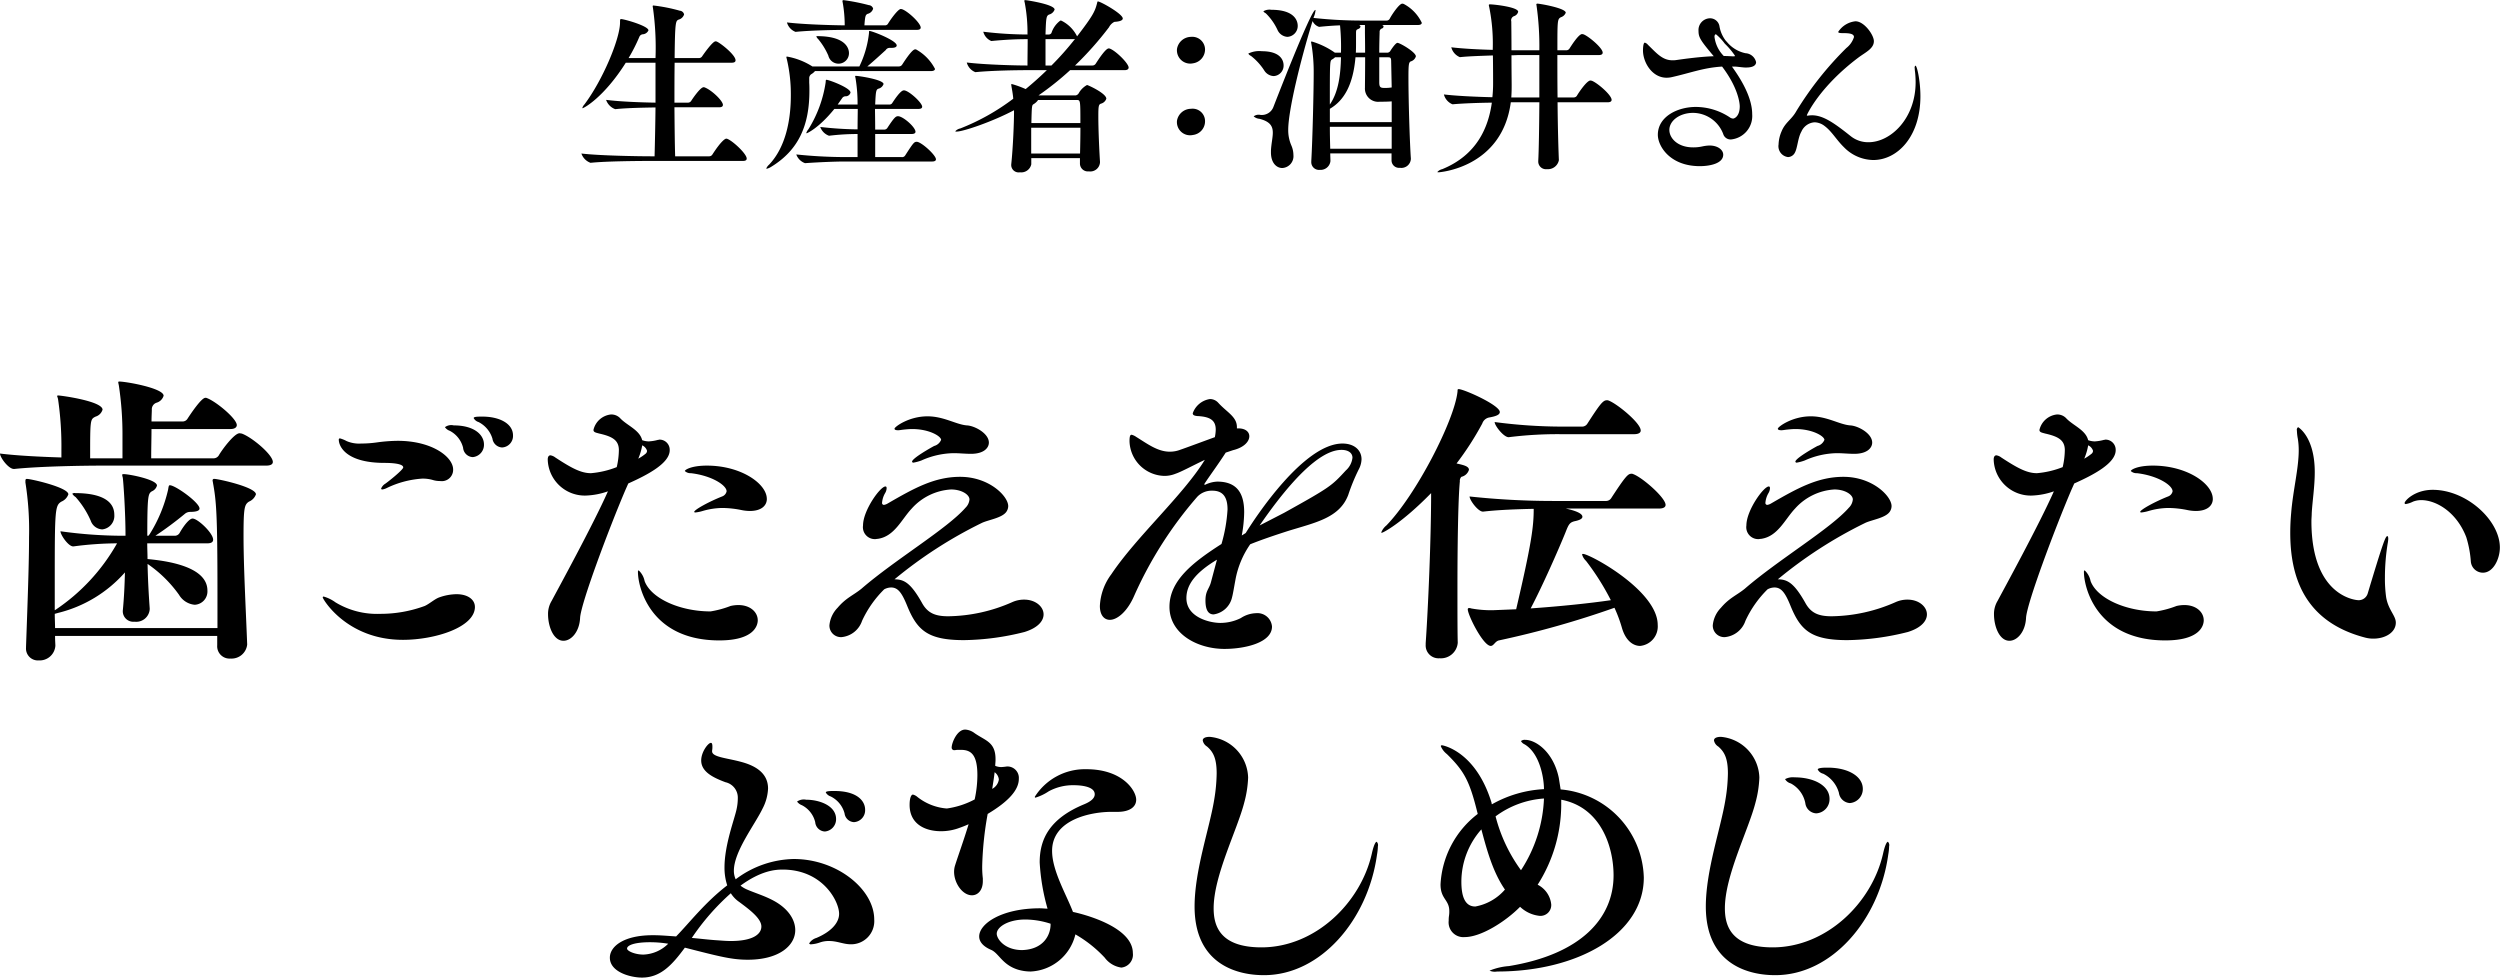
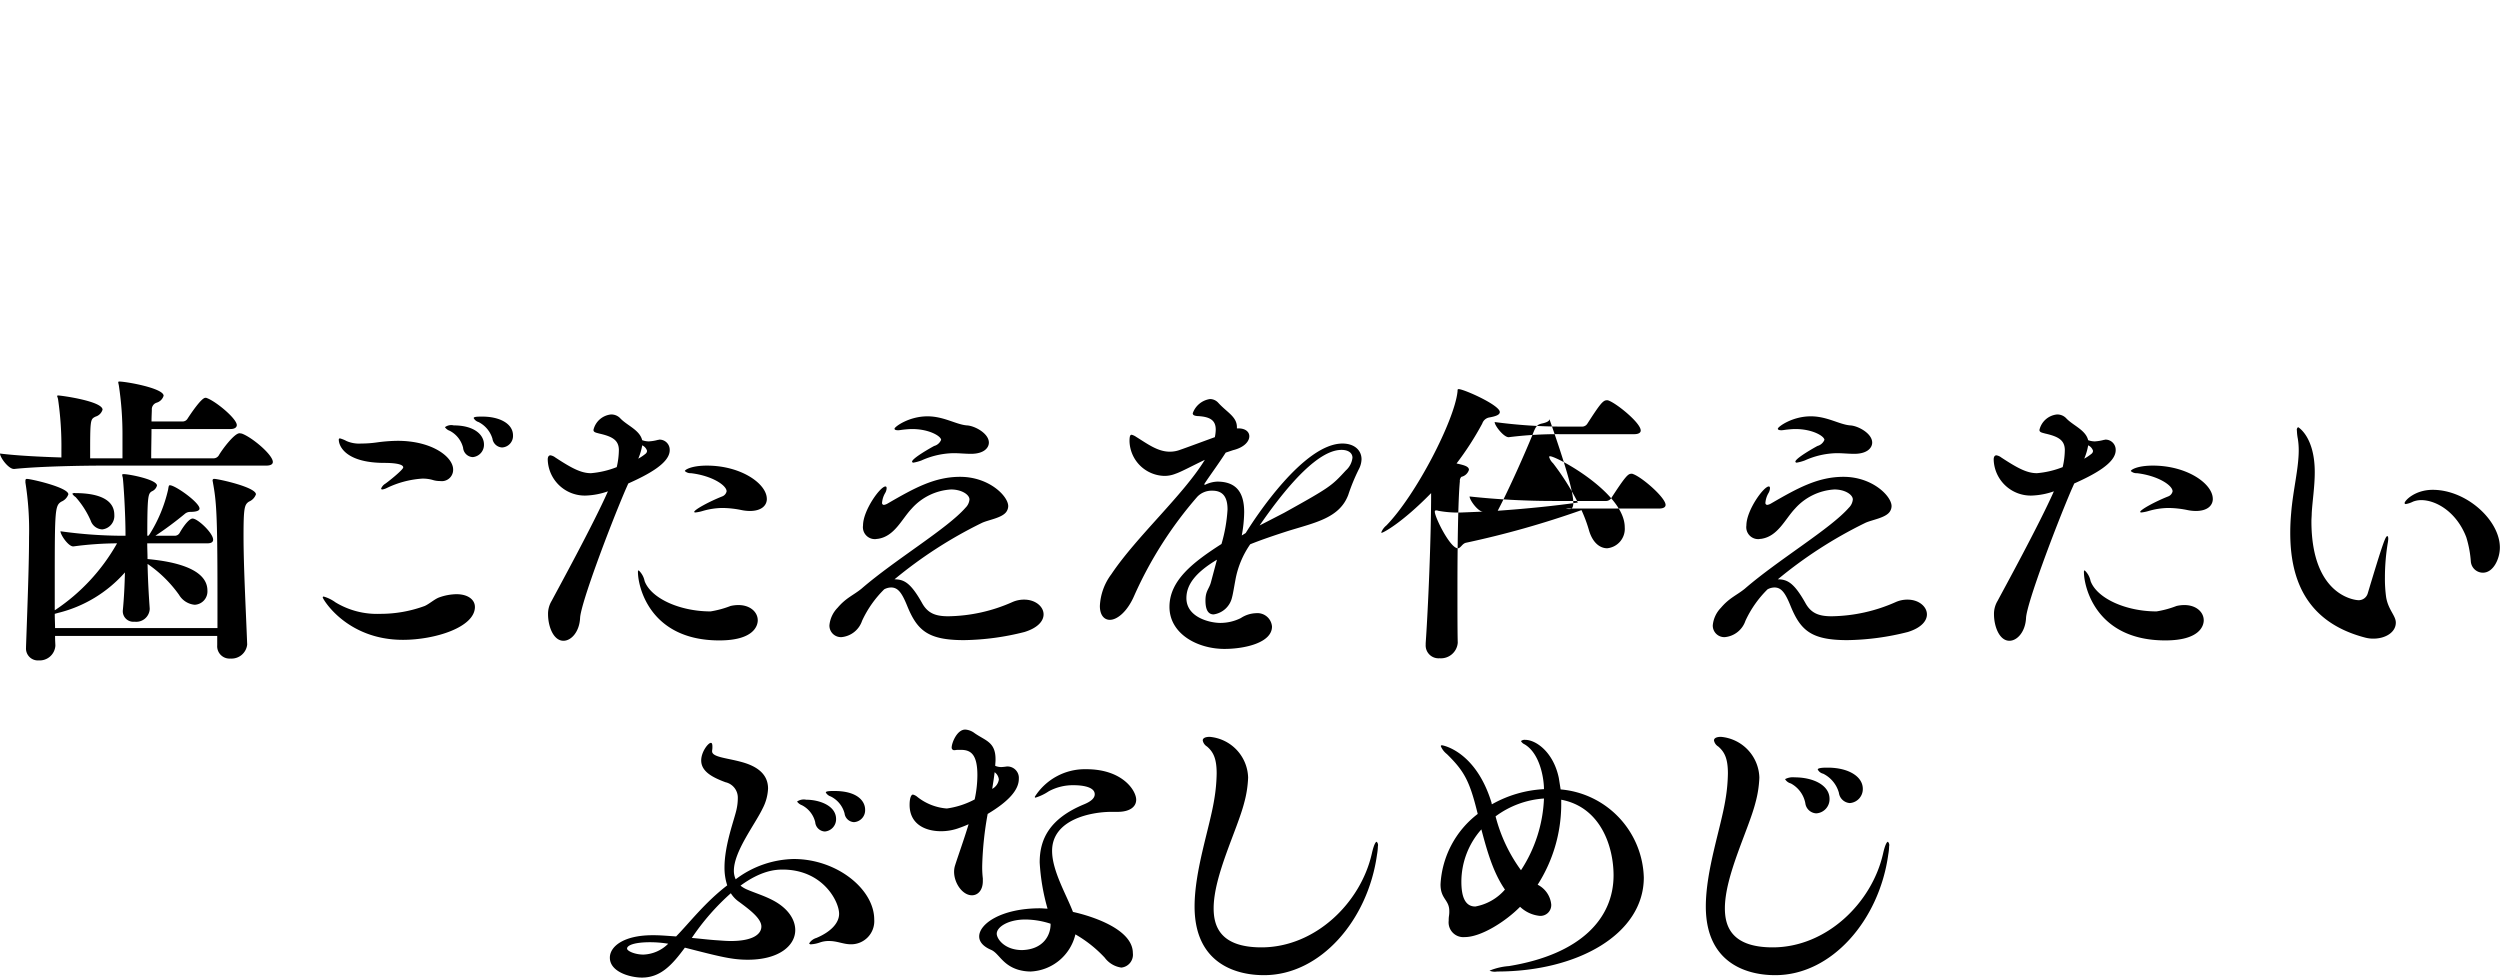
<svg xmlns="http://www.w3.org/2000/svg" id="main-block05txt.svg_png_main-block05txt.png" data-name="main-block05txt.svg,png/main-block05txt.png" width="349.969" height="136.85" viewBox="0 0 349.969 136.85">
  <defs>
    <style>
      .cls-1 {
        fill-rule: evenodd;
      }
    </style>
  </defs>
-   <path id="歯ごたえを伝えたい_ぶなしめじ" data-name="歯ごたえを伝えたい ぶなしめじ" class="cls-1" d="M352.3,4998.35a0.211,0.211,0,0,0-.254.26c0,0.08.042,0.17,0.042,0.25,0.466,2.58.635,4.19,0.635,15.46v4.91H329.989c0-.59-0.042-1.27-0.042-1.99l0.465-.13a18.293,18.293,0,0,0,9.358-5.67c-0.042,1.77-.127,3.6-0.3,5.37v0.13a1.478,1.478,0,0,0,1.651,1.4,1.888,1.888,0,0,0,2.117-1.74v-0.12c-0.127-1.74-.254-3.98-0.3-6.23a17.657,17.657,0,0,1,4.4,4.32,2.857,2.857,0,0,0,2.2,1.4,1.87,1.87,0,0,0,1.779-1.99c0-3.35-5.589-4.15-8.384-4.41,0-.76-0.042-1.48-0.042-2.2h8.426c0.635,0,.8-0.25.8-0.51,0-.93-2.159-2.96-2.879-2.96-0.381,0-1.1.76-1.821,2.03a0.79,0.79,0,0,1-.635.38h-2.752a49.4,49.4,0,0,0,4.107-3.05,1.15,1.15,0,0,1,.72-0.29c0.677,0,1.355-.09,1.355-0.47,0-.84-3.387-3.26-4.15-3.26-0.169,0-.169.17-0.254,0.64a20.171,20.171,0,0,1-2.583,6.22l-0.169.21H342.9c0-5.71.127-5.88,0.635-6.22a1.217,1.217,0,0,0,.72-0.81c0-.84-3.9-1.6-4.658-1.6-0.17,0-.212.04-0.212,0.12a3.467,3.467,0,0,0,.085.38c0.085,0.6.381,4.79,0.381,8.13h-0.381a63.7,63.7,0,0,1-8.723-.63c0,0.51,1.1,2.12,1.779,2.12h0.042a47.679,47.679,0,0,1,6.1-.43,27.339,27.339,0,0,1-8.638,9.32l-0.084.04v-4.4c0-9.74.042-10.25,0.931-10.8a1.733,1.733,0,0,0,.974-1.02c0-.97-5.25-2.16-5.8-2.16-0.169,0-.212.09-0.212,0.3v0.21a42.335,42.335,0,0,1,.508,7.66c0,3.48-.169,8.22-0.423,15.33v0.13a1.664,1.664,0,0,0,1.778,1.78,2.208,2.208,0,0,0,2.329-2.03v-0.05c0-.21-0.042-0.67-0.042-1.35h22.7v1.31a1.729,1.729,0,0,0,1.863,1.86,2.2,2.2,0,0,0,2.329-1.94v-0.09c-0.17-4.53-.508-10.8-0.508-15.11,0-3.98.127-4.41,0.762-4.83a1.733,1.733,0,0,0,.974-1.02C358.105,4999.5,352.812,4998.35,352.3,4998.35Zm3.811-6.35c-0.085,0-.212-0.04-0.3-0.04-0.72,0-2.413,2.24-2.921,3.13a0.867,0.867,0,0,1-.678.38h-8.765c0-1.52.042-2.92,0.042-4.1h11.052c0.677,0,.889-0.3.889-0.55,0-.89-2.837-3.26-4.149-3.77a0.468,0.468,0,0,0-.255-0.05c-0.55,0-2.032,2.21-2.5,2.93a0.79,0.79,0,0,1-.635.38h-4.4c0-.72.043-1.32,0.043-1.65a0.969,0.969,0,0,1,.677-0.98,1.447,1.447,0,0,0,.974-0.97c0-1.06-5.25-1.99-6.224-1.99a0.109,0.109,0,0,0-.127.12c0,0.05.042,0.22,0.084,0.43a45.737,45.737,0,0,1,.508,7.11v3.09H334.9c0-5.46,0-5.46.762-5.84a1.447,1.447,0,0,0,.974-0.97c0-1.19-5.8-1.99-6.225-1.99a0.106,0.106,0,0,0-.127.08c0,0.09.085,0.21,0.127,0.47a45.589,45.589,0,0,1,.466,7.11v1.02c-2.964-.09-6.309-0.26-8.595-0.55,0,0.55,1.185,2.16,1.947,2.16h0.043c3.726-.39,10.077-0.47,12.406-0.47h22.865c0.72,0,.932-0.25.932-0.51C360.476,4994.97,357.554,4992.51,356.115,4992Zm-23.289,8.34a0.5,0.5,0,0,0-.423.09,1.513,1.513,0,0,0,.465.46,12.329,12.329,0,0,1,2.117,3.31,1.8,1.8,0,0,0,1.609,1.22,1.9,1.9,0,0,0,1.694-2.03C338.288,5000.6,334.6,5000.34,332.826,5000.34Zm59.75-6.39a1.616,1.616,0,0,0,1.524-1.69c0-1.66-1.905-2.63-4.277-2.63h-0.169c-0.677,0-1.059.04-1.059,0.21a1.138,1.138,0,0,0,.678.55,3.844,3.844,0,0,1,1.948,2.33A1.437,1.437,0,0,0,392.576,4993.95Zm-4.108,1.35a1.727,1.727,0,0,0,1.567-1.77c0-1.32-1.312-2.67-4.234-2.67a1.463,1.463,0,0,0-1.228.25,1.346,1.346,0,0,0,.677.51,3.665,3.665,0,0,1,1.863,2.37A1.423,1.423,0,0,0,388.468,4995.3Zm-12.321,3.77a1.4,1.4,0,0,0-.509.64,0.147,0.147,0,0,0,.17.12,2.026,2.026,0,0,0,.635-0.21,13.346,13.346,0,0,1,4.954-1.31,5.135,5.135,0,0,1,1.4.17,3.414,3.414,0,0,0,1.1.17,1.587,1.587,0,0,0,1.821-1.61c0-1.78-2.964-4.02-7.749-4.02a22.436,22.436,0,0,0-2.837.21,15.712,15.712,0,0,1-2.286.17,4.455,4.455,0,0,1-2.033-.34,4.212,4.212,0,0,0-.931-0.38,0.154,0.154,0,0,0-.17.17c0,1.01,1.1,3.26,6.394,3.26,0.678,0,2.626.04,2.626,0.63C378.73,4997.08,376.485,4998.86,376.147,4999.07Zm12.618,17.19c0-.97-0.932-1.77-2.583-1.77a7.442,7.442,0,0,0-2.329.42c-0.677.21-1.44,0.93-2.117,1.23a17.9,17.9,0,0,1-6.225,1.1,11.224,11.224,0,0,1-6.266-1.61,5.184,5.184,0,0,0-1.652-.81,0.117,0.117,0,0,0-.127.13c0,0.21,3.345,5.93,11.221,5.93C383.133,5020.88,388.765,5019.14,388.765,5016.26Zm21.471-17.27c2.753-1.23,5.8-2.84,5.8-4.66a1.426,1.426,0,0,0-1.4-1.48c-0.085,0-.169.04-0.254,0.04a6.237,6.237,0,0,1-1.27.21,2.828,2.828,0,0,1-.932-0.17c-0.339-1.44-2.159-2.07-3.091-3.09a1.72,1.72,0,0,0-1.27-.51,2.812,2.812,0,0,0-2.456,2.16c0,0.34.339,0.38,0.805,0.51,1.863,0.42,2.709.93,2.752,2.25a10.814,10.814,0,0,1-.3,2.45,12.726,12.726,0,0,1-3.6.85c-1.355,0-2.625-.64-5-2.2a1.5,1.5,0,0,0-.678-0.3c-0.211,0-.381.17-0.381,0.59a5.192,5.192,0,0,0,5.42,5.04,10.37,10.37,0,0,0,3.006-.59c-2.032,4.61-7.113,13.89-7.875,15.33a3.528,3.528,0,0,0-.508,1.86c0,1.74.762,3.73,2.159,3.73,1.1,0,2.244-1.27,2.329-3.22,0.127-2.08,4.107-12.66,6.351-17.91Zm18.123,19.14c0-1.1-1.016-2.12-2.71-2.12a4.874,4.874,0,0,0-1.1.13,13.827,13.827,0,0,1-2.794.76c-4.235,0-8.3-1.78-9.231-4.24a2.781,2.781,0,0,0-.847-1.52,0.345,0.345,0,0,0-.085.3c0,1.86,1.567,9.52,11.391,9.52C427.724,5020.96,428.359,5018.97,428.359,5018.13Zm1.271-16.98c0-2.12-3.6-4.66-8.384-4.66-2.2,0-3.091.59-3.091,0.76a1.151,1.151,0,0,0,.846.3c2.922,0.34,5,1.69,5,2.54a0.979,0.979,0,0,1-.635.72c-1.821.72-3.9,1.86-3.9,2.16,0,0.04.043,0.08,0.17,0.08a5.716,5.716,0,0,0,1.016-.21,10.218,10.218,0,0,1,2.752-.42,13.839,13.839,0,0,1,2.668.29,5.9,5.9,0,0,0,1.185.13C428.867,5002.84,429.63,5002.08,429.63,5001.15Zm-17.446-7.5a1.263,1.263,0,0,1,.678.76,0.536,0.536,0,0,1-.17.39,6.92,6.92,0,0,1-1.058.72A8.4,8.4,0,0,0,412.184,4993.65Zm35.318,18.76a61.473,61.473,0,0,1,12.195-7.88c0.932-.46,2.964-0.71,3.514-1.65a1.407,1.407,0,0,0,.212-0.72c0-1.39-2.667-4.1-6.732-4.1-3.557,0-6.394,1.56-10.12,3.72a1.469,1.469,0,0,1-.551.21,0.268,0.268,0,0,1-.254-0.33,3.168,3.168,0,0,1,.423-1.32,1.432,1.432,0,0,0,.212-0.67c0-.17-0.042-0.26-0.169-0.26-0.72,0-3.134,3.35-3.134,5.46a1.668,1.668,0,0,0,1.694,1.91c0.127,0,.254-0.04.381-0.04,2.329-.34,3.3-2.71,4.743-4.24a8.014,8.014,0,0,1,5.5-2.67c1.482,0,2.583.72,2.583,1.4a1.839,1.839,0,0,1-.55,1.15c-2.583,2.96-9.824,7.24-14.566,11.34-1.144.93-2.16,1.27-3.345,2.67a4.046,4.046,0,0,0-1.144,2.46,1.615,1.615,0,0,0,1.694,1.65,3.374,3.374,0,0,0,2.879-2.29,15.048,15.048,0,0,1,3.091-4.4,2.094,2.094,0,0,1,.974-0.26c0.974,0,1.525.77,2.287,2.67,1.4,3.39,2.922,4.7,7.918,4.7a36.081,36.081,0,0,0,8.469-1.14c1.905-.59,2.667-1.57,2.667-2.46,0-1.1-1.143-2.07-2.71-2.07a4.018,4.018,0,0,0-1.651.34,22.75,22.75,0,0,1-8.977,1.99c-1.821,0-2.921-.43-3.726-1.95C449.746,5012.88,448.815,5012.41,447.5,5012.41Zm10.12-21.55c-1.524-.13-3.218-1.27-5.5-1.27-2.626,0-4.616,1.48-4.616,1.73,0,0.13.127,0.22,0.508,0.22,0.17,0,.424-0.05.762-0.09,0.424-.04.805-0.08,1.186-0.08,2.414,0,4.065,1.01,4.065,1.52a1.466,1.466,0,0,1-.974.85c-0.466.25-3.091,1.73-3.091,2.2a0.174,0.174,0,0,0,.212.13,6.336,6.336,0,0,0,1.1-.3,11.358,11.358,0,0,1,4.4-1.02h0.212c0.678,0,1.524.09,2.329,0.09,1.821,0,2.5-.85,2.5-1.57C460.713,4991.96,458.681,4990.9,457.622,4990.86Zm34.175,21.97c-0.254.94-.763,1.19-0.763,2.54,0,0.98.212,1.95,1.144,1.95a3.1,3.1,0,0,0,2.583-2.41c0.127-.47.254-1.27,0.465-2.41a12.685,12.685,0,0,1,2.075-5c1.694-.68,3.472-1.27,5.293-1.86,3.853-1.19,7.2-1.82,8.426-5.04a27.006,27.006,0,0,1,1.482-3.6,3.191,3.191,0,0,0,.381-1.4c0-1.27-1.016-2.2-2.667-2.2-5.42,0-12.195,10.33-13.55,12.53l-0.55.34a18.616,18.616,0,0,0,.338-3.26c0-2.5-.889-4.28-3.768-4.28a4.233,4.233,0,0,0-1.567.38,0.224,0.224,0,0,1-.169.05c-0.043,0-.085,0-0.085-0.05a0.544,0.544,0,0,1,.085-0.16c0.635-.98,1.863-2.63,2.921-4.28l1.017-.34c1.566-.38,2.286-1.23,2.286-1.95,0-.59-0.508-1.1-1.524-1.1h-0.212v-0.17c0-1.48-1.4-2.07-2.625-3.43a1.578,1.578,0,0,0-1.143-.51,3.024,3.024,0,0,0-2.414,1.99c0,0.26.212,0.34,0.593,0.39,1.778,0.08,2.625.55,2.625,1.9a5.387,5.387,0,0,1-.127,1.06c-1.313.47-4.361,1.61-4.785,1.74a4.074,4.074,0,0,1-1.524.29c-1.694,0-3.133-1.1-4.7-2.07a1.926,1.926,0,0,0-.635-0.3c-0.212,0-.3.21-0.3,0.93a5,5,0,0,0,4.87,4.83,4.146,4.146,0,0,0,1.566-.3c0.763-.25,2.414-1.14,4.108-1.95-3.007,4.92-9.57,10.76-13.084,16.01a8.007,8.007,0,0,0-1.609,4.45c0,1.27.592,1.94,1.4,1.94,1.016,0,2.456-1.14,3.43-3.43a55.361,55.361,0,0,1,8.807-13.8,2.77,2.77,0,0,1,2.075-.85h0.042c1.567,0,2.117,1.02,2.117,2.63a21.558,21.558,0,0,1-.846,4.83c-4.023,2.58-7.283,5.12-7.283,8.8,0,3.77,3.9,5.89,7.706,5.89,2.8,0,6.648-.85,6.648-3.13a2.046,2.046,0,0,0-2.244-1.87,4.079,4.079,0,0,0-2.117.68,6.386,6.386,0,0,1-2.88.68c-1.439,0-4.742-.76-4.742-3.47,0-1.91,1.312-3.6,4.276-5.38Zm6.817-7.96c6.563-9.52,9.908-10.58,11.475-10.58,0.931,0,1.524.42,1.524,1.1a2.8,2.8,0,0,1-.931,1.78c-1.99,2.16-2.16,2.33-8.638,5.93Zm42.855-2.37H554.51c0.72,0,.932-0.25.932-0.51,0-1.01-3.26-3.85-4.531-4.31a0.463,0.463,0,0,0-.254-0.05c-0.466,0-.8.3-2.837,3.43a0.865,0.865,0,0,1-.677.38h-7.114a110.015,110.015,0,0,1-12.025-.63c0,0.51,1.185,2.12,1.863,2.12h0.042c2.244-.26,4.87-0.34,7.071-0.39,0,2.5-.3,4.83-2.455,14.06l-3.219.13a15.19,15.19,0,0,1-3.091-.25,0.639,0.639,0,0,0-.254-0.05,0.173,0.173,0,0,0-.211.17c0,0.81,2.159,5.13,3.218,5.13,0.423,0,.593-0.64,1.143-0.77a129.867,129.867,0,0,0,16.175-4.57,20.064,20.064,0,0,1,1.016,2.71c0.508,1.86,1.567,2.63,2.583,2.63a2.733,2.733,0,0,0,2.456-2.93c0-4.82-9.527-9.95-10.459-9.95a0.111,0.111,0,0,0-.127.09,1.959,1.959,0,0,0,.551.89,34.822,34.822,0,0,1,3.472,5.5c-2.964.43-6.944,0.85-11.221,1.15,1.651-3.14,3.853-8.13,4.869-10.63,0.466-1.19.593-1.44,1.44-1.61,0.72-.17.932-0.38,0.932-0.59C543.8,5003.14,542.654,5002.76,541.469,5002.5Zm-14.609-4.44a1.435,1.435,0,0,0,1.059-.98c0-.51-0.8-0.68-1.736-0.89a41.548,41.548,0,0,0,3.6-5.59,1.272,1.272,0,0,1,.932-0.84c0.974-.17,1.524-0.38,1.524-0.77,0-.97-5.039-3.21-5.759-3.21-0.211,0-.127.17-0.169,0.42-0.466,4.02-5.759,14.35-9.951,18.67a2.344,2.344,0,0,0-.72.98c0,0.04.043,0.04,0.085,0.04,0.17,0,2.752-1.31,6.9-5.55,0,6.44-.423,16.18-0.762,21.01v0.21a1.8,1.8,0,0,0,1.948,1.9,2.366,2.366,0,0,0,2.54-2.16v-0.04c-0.042-1.57-.042-4.36-0.042-7.54,0-5.67.085-12.45,0.339-15.03A0.764,0.764,0,0,1,526.86,4998.06Zm20.622-10.67a0.468,0.468,0,0,0-.255-0.05c-0.55,0-.973.55-2.752,3.31a0.865,0.865,0,0,1-.677.38h-2.753a72.363,72.363,0,0,1-9.527-.64c0,0.51,1.27,2.12,1.948,2.12h0.042a54.951,54.951,0,0,1,7.326-.42h10.2c0.72,0,.932-0.26.932-0.51C551.97,4990.52,548.625,4987.81,547.482,4987.39Zm23.673,25.02a61.473,61.473,0,0,1,12.2-7.88c0.932-.46,2.964-0.71,3.515-1.65a1.406,1.406,0,0,0,.211-0.72c0-1.39-2.667-4.1-6.732-4.1-3.557,0-6.394,1.56-10.12,3.72a1.469,1.469,0,0,1-.551.21,0.268,0.268,0,0,1-.254-0.33,3.172,3.172,0,0,1,.424-1.32,1.439,1.439,0,0,0,.211-0.67c0-.17-0.042-0.26-0.169-0.26-0.72,0-3.133,3.35-3.133,5.46a1.667,1.667,0,0,0,1.693,1.91c0.127,0,.254-0.04.381-0.04,2.329-.34,3.3-2.71,4.743-4.24a8.014,8.014,0,0,1,5.5-2.67c1.482,0,2.583.72,2.583,1.4a1.839,1.839,0,0,1-.55,1.15c-2.583,2.96-9.824,7.24-14.566,11.34-1.143.93-2.16,1.27-3.345,2.67a4.046,4.046,0,0,0-1.144,2.46,1.615,1.615,0,0,0,1.694,1.65,3.376,3.376,0,0,0,2.88-2.29,15.011,15.011,0,0,1,3.091-4.4,2.087,2.087,0,0,1,.973-0.26c0.974,0,1.525.77,2.287,2.67,1.4,3.39,2.922,4.7,7.918,4.7a36.081,36.081,0,0,0,8.469-1.14c1.9-.59,2.667-1.57,2.667-2.46,0-1.1-1.143-2.07-2.71-2.07a4.018,4.018,0,0,0-1.651.34,22.75,22.75,0,0,1-8.977,1.99c-1.82,0-2.921-.43-3.726-1.95C573.4,5012.88,572.468,5012.41,571.155,5012.41Zm10.12-21.55c-1.524-.13-3.218-1.27-5.5-1.27-2.626,0-4.616,1.48-4.616,1.73,0,0.13.127,0.22,0.508,0.22,0.17,0,.424-0.05.763-0.09,0.423-.04.8-0.08,1.185-0.08,2.414,0,4.065,1.01,4.065,1.52a1.466,1.466,0,0,1-.974.85c-0.466.25-3.091,1.73-3.091,2.2a0.174,0.174,0,0,0,.212.13,6.336,6.336,0,0,0,1.1-.3,11.358,11.358,0,0,1,4.4-1.02h0.212c0.678,0,1.525.09,2.329,0.09,1.821,0,2.5-.85,2.5-1.57C584.366,4991.96,582.334,4990.9,581.275,4990.86Zm31.38,8.13c2.753-1.23,5.8-2.84,5.8-4.66a1.426,1.426,0,0,0-1.4-1.48c-0.085,0-.169.04-0.254,0.04a6.248,6.248,0,0,1-1.27.21,2.828,2.828,0,0,1-.932-0.17c-0.339-1.44-2.159-2.07-3.091-3.09a1.72,1.72,0,0,0-1.27-.51,2.812,2.812,0,0,0-2.456,2.16c0,0.34.339,0.38,0.8,0.51,1.863,0.42,2.71.93,2.753,2.25a10.814,10.814,0,0,1-.3,2.45,12.726,12.726,0,0,1-3.6.85c-1.355,0-2.625-.64-5-2.2a1.5,1.5,0,0,0-.678-0.3c-0.212,0-.381.17-0.381,0.59a5.191,5.191,0,0,0,5.42,5.04,10.376,10.376,0,0,0,3.006-.59c-2.032,4.61-7.113,13.89-7.876,15.33a3.528,3.528,0,0,0-.508,1.86c0,1.74.763,3.73,2.16,3.73,1.1,0,2.244-1.27,2.329-3.22,0.127-2.08,4.107-12.66,6.351-17.91Zm18.123,19.14c0-1.1-1.016-2.12-2.71-2.12a4.861,4.861,0,0,0-1.1.13,13.827,13.827,0,0,1-2.794.76c-4.235,0-8.3-1.78-9.231-4.24a2.781,2.781,0,0,0-.847-1.52,0.345,0.345,0,0,0-.085.3c0,1.86,1.567,9.52,11.391,9.52C630.143,5020.96,630.778,5018.97,630.778,5018.13Zm1.27-16.98c0-2.12-3.6-4.66-8.384-4.66-2.2,0-3.091.59-3.091,0.76a1.154,1.154,0,0,0,.847.3c2.922,0.34,5,1.69,5,2.54a0.979,0.979,0,0,1-.635.72c-1.821.72-3.9,1.86-3.9,2.16,0,0.04.042,0.08,0.169,0.08a5.7,5.7,0,0,0,1.017-.21,10.218,10.218,0,0,1,2.752-.42,13.839,13.839,0,0,1,2.668.29,5.894,5.894,0,0,0,1.185.13C631.286,5002.84,632.048,5002.08,632.048,5001.15Zm-17.445-7.5a1.263,1.263,0,0,1,.678.76,0.536,0.536,0,0,1-.17.39,6.971,6.971,0,0,1-1.058.72A8.4,8.4,0,0,0,614.6,4993.65Zm55.262,17.83c1.482,0,2.371-1.99,2.371-3.52,0-3.81-4.658-8.08-9.4-8.08-2.5,0-3.938,1.52-3.938,1.86a0.153,0.153,0,0,0,.169.13,3.5,3.5,0,0,0,1.016-.34,3.171,3.171,0,0,1,1.144-.21c2.074,0,4.954,1.65,6.309,5.2a15.153,15.153,0,0,1,.635,3.39A1.7,1.7,0,0,0,669.865,5011.48Zm-25.872-20.37a0.436,0.436,0,0,0-.169.47,7.145,7.145,0,0,0,.127,1.14,10.02,10.02,0,0,1,.127,1.61c0,2.58-.8,5.59-1.059,8.81-0.085.93-.127,1.86-0.127,2.75,0,6.01,1.863,12.45,10.544,14.69a4.347,4.347,0,0,0,1.1.13c1.694,0,3.134-.89,3.134-2.24,0-.98-1.059-1.78-1.355-3.56a18.869,18.869,0,0,1-.17-2.75,29.882,29.882,0,0,1,.382-4.75,4.755,4.755,0,0,0,.084-0.67c0-.22-0.042-0.38-0.127-0.38-0.254,0-.593.84-2.752,8.04a1.32,1.32,0,0,1-1.313.93c-0.042,0-6.563-.25-6.563-11.05,0-.38.042-0.72,0.042-1.1,0.085-1.65.424-3.73,0.424-5.76C646.322,4992.42,643.993,4991.11,643.993,4991.11Zm-225.838,72.86c4.954,1.27,6.605,1.69,8.807,1.69,4.4,0,6.648-1.99,6.648-4.15,0-1.48-1.016-3.05-3.091-4.15-1.27-.67-2.456-1.01-3.642-1.52a3.939,3.939,0,0,1-.931-0.55c2.837-2.08,4.827-2.25,5.886-2.25,5.631,0,7.918,4.45,7.918,6.19,0,1.31-1.186,2.54-3.176,3.38a1.772,1.772,0,0,0-1.016.77,0.27,0.27,0,0,0,.3.12,4.492,4.492,0,0,0,1.186-.25,3.678,3.678,0,0,1,1.312-.21c1.144,0,1.991.46,3.049,0.46a3.238,3.238,0,0,0,3.261-3.47c0-4.23-5.209-8.47-11.264-8.47a13.9,13.9,0,0,0-8.13,2.84,2.842,2.842,0,0,1-.254-1.19c0-2.71,2.922-6.43,4.023-8.72a6.629,6.629,0,0,0,.762-2.79c0-1.82-1.228-3.09-3.895-3.77-1.906-.51-3.938-0.64-3.938-1.44v-0.09a2.985,2.985,0,0,0,.042-0.59c0-.38-0.085-0.51-0.212-0.51-0.381,0-1.355,1.27-1.355,2.46,0,1.61,1.694,2.41,3.388,3.05a2.207,2.207,0,0,1,1.736,2.24,7.247,7.247,0,0,1-.17,1.53c-0.3,1.44-1.693,4.99-1.693,8.17a7.965,7.965,0,0,0,.381,2.5c-3.134,2.41-5.251,5.2-7.156,7.15-1.186-.08-2.2-0.17-3.091-0.17h-0.212c-4.023,0-5.97,1.57-5.97,3.14,0,2.03,2.921,2.79,4.488,2.79C414.767,5068.16,416.376,5066.38,418.155,5063.97Zm6.436-7.62a4.154,4.154,0,0,0,1.186,1.23c1.355,1.01,3.091,2.28,3.091,3.43,0,1.05-1.144,2.03-4.277,2.03-0.508,0-1.1-.04-1.736-0.09-1.355-.08-2.625-0.25-3.726-0.34A32.794,32.794,0,0,1,424.591,5056.35Zm13.169-8.64a1.719,1.719,0,0,0,1.566-1.74c0-1.9-2.371-2.71-4.192-2.71a1.643,1.643,0,0,0-1.27.26,1.479,1.479,0,0,0,.678.51,3.613,3.613,0,0,1,1.863,2.37A1.422,1.422,0,0,0,437.76,5047.71Zm4.065-1.31a1.662,1.662,0,0,0,1.566-1.74c0-1.27-1.185-2.62-4.276-2.62h-0.17c-0.635,0-1.058.04-1.058,0.21a1.211,1.211,0,0,0,.677.55,3.688,3.688,0,0,1,1.948,2.37A1.4,1.4,0,0,0,441.825,5046.4Zm-26,17.02a5.176,5.176,0,0,1-3.472,1.52c-1.186,0-2.287-.5-2.287-0.84,0-.47,1.059-0.89,3.218-0.89A15.7,15.7,0,0,1,415.826,5063.42Zm57-1.31a17.555,17.555,0,0,1,4.107,3.26,3.5,3.5,0,0,0,2.329,1.39,1.811,1.811,0,0,0,1.609-2.03c0-3.81-7.368-5.55-8.384-5.76-0.931-2.45-2.921-5.76-2.921-8.55,0-4.4,5.462-5.46,8.3-5.46h0.889c1.524,0,2.583-.6,2.583-1.7,0-1.27-1.9-4.27-6.987-4.27a8.3,8.3,0,0,0-7.2,3.85c0,0.08,0,.13.085,0.13a6.889,6.889,0,0,0,1.863-.89,7.111,7.111,0,0,1,3.514-.85c0.508,0,2.922.04,2.922,1.27,0,0.51-.466.98-1.482,1.4-4.912,2.03-6.224,4.95-6.224,8.13a29.229,29.229,0,0,0,1.1,6.48c-0.338,0-.719-0.05-1.058-0.05-5.378,0-8.511,2.16-8.511,3.94,0,0.68.466,1.36,1.651,1.87,1.1,0.46,1.567,2.11,3.811,2.79a6.35,6.35,0,0,0,1.736.25A6.754,6.754,0,0,0,472.824,5062.11Zm-14.947-15.42c-0.678,2.25-1.44,4.32-1.906,5.8a2.979,2.979,0,0,0-.127.85c0,1.61,1.186,3.3,2.5,3.3,0.8,0,1.524-.67,1.524-1.99v-0.38a13.337,13.337,0,0,1-.085-1.86,46.721,46.721,0,0,1,.762-7.16c2.965-1.77,4.362-3.38,4.362-4.91a1.6,1.6,0,0,0-1.482-1.73h-0.212a7.263,7.263,0,0,1-.762.08,2.248,2.248,0,0,1-.847-0.17c0-.25.042-0.55,0.042-0.8v-0.13c0-2.41-1.4-2.58-2.921-3.64a2.453,2.453,0,0,0-1.313-.51c-1.186,0-1.905,1.91-1.905,2.5a0.352,0.352,0,0,0,.423.38c0.127,0,.254-0.04.424-0.04h0.423c1.355,0,2.329.55,2.329,3.55a16.258,16.258,0,0,1-.381,3.39,11.726,11.726,0,0,1-3.9,1.27,7.574,7.574,0,0,1-4.107-1.61,1.556,1.556,0,0,0-.635-0.34c-0.254,0-.466.51-0.466,1.44,0,2.71,2.2,3.69,4.4,3.69a7.288,7.288,0,0,0,2.583-.47Q457.179,5047,457.877,5046.69Zm11.475,13.93v0.09c0,1.52-1.016,3.51-3.98,3.6-2.456,0-3.557-1.57-3.557-2.29,0-.93,1.566-1.99,4.022-1.99A11.576,11.576,0,0,1,469.352,5060.62Zm-8.172-18.88c0.127-.81.254-1.57,0.338-2.33a1.426,1.426,0,0,1,.593,1.02A1.765,1.765,0,0,1,461.18,5041.74Zm38.07,26.08c7.876,0,14.524-7.7,15.794-16.85a7.54,7.54,0,0,0,.127-1.19,0.653,0.653,0,0,0-.169-0.63c-0.17,0-.424.51-0.678,1.65-1.567,6.94-7.96,13.13-15.455,13.13-5.843,0-6.69-3.05-6.69-5.47,0-4.57,3.3-10.96,4.276-14.77a15.512,15.512,0,0,0,.551-3.52,5.892,5.892,0,0,0-5.378-5.71c-0.593,0-.974.17-0.974,0.5a1.267,1.267,0,0,0,.593.85c0.889,0.76,1.355,1.69,1.355,3.77a23.672,23.672,0,0,1-.339,3.64c-0.635,3.98-2.752,9.91-2.752,14.99C489.511,5067.7,497.683,5067.82,499.25,5067.82Zm41.246-27.61c-0.762-3.64-3.218-5.33-4.7-5.33a0.8,0.8,0,0,0-.593.17,1.062,1.062,0,0,0,.508.46c2.159,1.28,2.71,4.79,2.71,6.27a16.507,16.507,0,0,0-7.283,2.12,0.21,0.21,0,0,1-.042-0.17c-2.2-7.28-6.86-8.09-6.945-8.09-0.127,0-.169.04-0.169,0.13a2.72,2.72,0,0,0,.847,1.1c2.329,2.29,3.133,3.64,4.192,7.88l0.127,0.5a13.294,13.294,0,0,0-5.208,9.87c0,2.07,1.227,2.12,1.227,3.73a3.81,3.81,0,0,1-.042.67,3.978,3.978,0,0,0-.042.68,2.064,2.064,0,0,0,2.244,2.29c2.329,0,5.8-2.25,7.749-4.24a4.646,4.646,0,0,0,2.752,1.27,1.513,1.513,0,0,0,1.609-1.61,3.484,3.484,0,0,0-1.9-2.75,20.961,20.961,0,0,0,3.3-11.13v-0.77c5.59,1.06,7.326,6.65,7.326,10.59,0,6.01-4.573,11.05-14.651,12.7a8.735,8.735,0,0,0-2.71.64,1.825,1.825,0,0,0,1.059.12c11.305,0,20.536-5.25,20.536-13.16a12.73,12.73,0,0,0-11.644-12.33Zm-2.075,2.88a19.724,19.724,0,0,1-3.218,10.04,22.1,22.1,0,0,1-3.557-7.54A12.818,12.818,0,0,1,538.421,5043.09Zm-8.765,4.32c0.847,3.22,1.694,6.1,3.3,8.43a7.159,7.159,0,0,1-4.15,2.37c-1.482,0-1.948-1.48-1.948-3.47A11.069,11.069,0,0,1,529.656,5047.41Zm51.577-3.68a1.962,1.962,0,0,0,1.821-1.99c0-1.74-2.032-2.97-4.912-2.97h-0.169c-0.762,0-1.228.09-1.228,0.26a1.141,1.141,0,0,0,.762.59,4.25,4.25,0,0,1,2.2,2.67A1.656,1.656,0,0,0,581.233,5043.73Zm-4.7,1.44a1.978,1.978,0,0,0,1.863-2.03c0-1.91-2.286-3.01-4.869-3.01a2.353,2.353,0,0,0-1.355.25,1.325,1.325,0,0,0,.8.6,3.986,3.986,0,0,1,2.033,2.75A1.623,1.623,0,0,0,576.533,5045.17Zm-5.716,22.65c7.876,0,14.524-7.7,15.794-16.85a7.54,7.54,0,0,0,.127-1.19,0.653,0.653,0,0,0-.169-0.63c-0.17,0-.424.51-0.678,1.65-1.567,6.94-7.96,13.13-15.455,13.13-5.844,0-6.69-3.05-6.69-5.47,0-4.57,3.3-10.96,4.276-14.77a15.512,15.512,0,0,0,.551-3.52,5.892,5.892,0,0,0-5.378-5.71c-0.593,0-.974.17-0.974,0.5a1.267,1.267,0,0,0,.593.85c0.889,0.76,1.355,1.69,1.355,3.77a23.672,23.672,0,0,1-.339,3.64c-0.635,3.98-2.752,9.91-2.752,14.99C561.078,5067.7,569.25,5067.82,570.817,5067.82Z" transform="translate(-322.281 -4931.31)" />
-   <path id="生産者_酒井さん" data-name="生産者：酒井さん" class="cls-1" d="M424.1,4950.75a0.291,0.291,0,0,0-.156-0.03c-0.156,0-.728.34-1.95,2.24a0.525,0.525,0,0,1-.416.23h-4.784c-0.052-1.66-.078-4.21-0.1-6.86h6.24c0.442,0,.546-0.16.546-0.34,0-.57-1.586-2.08-2.548-2.44a0.291,0.291,0,0,0-.156-0.03c-0.494,0-1.716,1.87-1.742,1.92a0.536,0.536,0,0,1-.416.24h-1.924c0-1.9,0-3.85.026-5.59h7.982c0.442,0,.546-0.16.546-0.34,0-.75-2.106-2.42-2.652-2.63a0.419,0.419,0,0,0-.156-0.02c-0.39,0-1.56,1.64-1.872,2.1a0.536,0.536,0,0,1-.416.24h-3.432c0.052-5.15.156-5.18,0.546-5.38a1.09,1.09,0,0,0,.78-0.73,0.659,0.659,0,0,0-.6-0.52,23.264,23.264,0,0,0-3.692-.73,0.086,0.086,0,0,0-.1.1,0.532,0.532,0,0,0,.026.19,40.081,40.081,0,0,1,.364,7.07h-3.77a24.4,24.4,0,0,0,1.508-2.97,0.58,0.58,0,0,1,.468-0.36,0.934,0.934,0,0,0,.806-0.55c0-.62-3.406-1.58-3.822-1.58-0.156,0-.156.08-0.156,0.47,0,2.31-2.444,8.11-4.993,11.49a1.2,1.2,0,0,0-.286.49,0.029,0.029,0,0,0,.027.03c0.181,0,2.99-1.51,6.058-6.37h4.16v5.59c-1.9-.03-4.888-0.13-6.916-0.39a2.1,2.1,0,0,0,1.274,1.3h0.026c1.742-.18,4.03-0.21,5.616-0.24-0.026,2.42-.078,4.87-0.13,6.84h-0.572c-1.508,0-7.124-.08-9.673-0.39a2.106,2.106,0,0,0,1.274,1.3h0.027c2.184-.23,6.812-0.26,8.268-0.26h13.026c0.442,0,.546-0.15.546-0.34C426.8,4952.83,424.849,4951.03,424.1,4950.75Zm26.52,0.41c-0.364,0-.468.11-1.638,1.93a0.5,0.5,0,0,1-.494.21h-3.692v-3.23h5.07c0.442,0,.572-0.15.572-0.31,0-.65-1.742-2.18-2.444-2.18-0.312,0-.52.15-1.508,1.66a0.549,0.549,0,0,1-.52.21h-1.17c0-1.25-.026-2.42-0.026-2.89h6.058c0.442,0,.546-0.15.546-0.31,0-.57-1.9-2.29-2.548-2.29-0.156,0-.52.05-1.638,1.77a0.454,0.454,0,0,1-.468.21h-1.924c0.078-1.87.13-2.08,0.442-2.21a1.012,1.012,0,0,0,.728-0.65c0-.63-3.484-1.15-3.874-1.15-0.078,0-.1,0-0.1.06a2.258,2.258,0,0,0,.052.26,21.574,21.574,0,0,1,.286,3.69h-2.782l0.624-.89a0.574,0.574,0,0,1,.442-0.26,0.7,0.7,0,0,0,.728-0.52c0-.67-3.042-1.79-3.354-1.79-0.13,0-.1.1-0.13,0.39a17.148,17.148,0,0,1-2.418,6.55,1.462,1.462,0,0,0-.286.5,0.059,0.059,0,0,0,.052.05c0.026,0,1.664-.68,3.874-3.41h3.276c0,0.52-.026,1.67-0.026,2.86a48.546,48.546,0,0,1-5.226-.34,2.028,2.028,0,0,0,1.222,1.23h0.026a33.132,33.132,0,0,1,3.978-.24v3.23h-1.69a67.027,67.027,0,0,1-6.89-.37,2.014,2.014,0,0,0,1.222,1.22h0.026c2.132-.15,4.316-0.23,5.564-0.23h12.194c0.442,0,.546-0.16.546-0.31C453.293,4953.01,451.239,4951.16,450.615,4951.16Zm-0.078-12.92a0.419,0.419,0,0,0-.156-0.02c-0.494,0-1.794,2.13-1.82,2.15a0.544,0.544,0,0,1-.442.24H443.7c1.014-.86,2-1.77,2.574-2.29a0.635,0.635,0,0,1,.546-0.31h0.26c0.494,0,.728-0.13.728-0.34,0-.7-3.458-2.03-3.822-2.03-0.026,0-.052,0-0.052.26a14.243,14.243,0,0,1-1.352,4.71H436a9.758,9.758,0,0,0-3.536-1.38c-0.079,0-.1.03-0.1,0.08a1.177,1.177,0,0,0,.052.23,21.432,21.432,0,0,1,.572,5.12c0,3.41-.7,7.23-3.043,9.7a1.5,1.5,0,0,0-.39.52c0,0.03.026,0.05,0.078,0.05a2.045,2.045,0,0,0,.624-0.28c3.9-2.39,5.331-5.9,5.331-10.64,0-.36,0-0.72-0.026-1.11v-0.65a0.671,0.671,0,0,1,.364-0.6,1.8,1.8,0,0,0,.442-0.39h6.4l0.1,0.02,0.026-.02h9.7c0.442,0,.572-0.16.572-0.31A6.563,6.563,0,0,0,450.537,4938.24Zm-1.976-5.64c-0.052,0-.1-0.03-0.182-0.03-0.39,0-1.456,1.49-1.794,2.06a0.479,0.479,0,0,1-.39.23h-2.912c0.1-1.35.156-1.45,0.442-1.61a1.041,1.041,0,0,0,.78-0.73,0.672,0.672,0,0,0-.6-0.49,27.951,27.951,0,0,0-3.536-.7c-0.1,0-.156.02-0.156,0.13a0.509,0.509,0,0,0,.026.18,18.211,18.211,0,0,1,.286,3.22c-1.9-.02-5.772-0.13-8.086-0.41a1.966,1.966,0,0,0,1.2,1.32h0.026c2.288-.23,5.98-0.28,7.41-0.28h9.542c0.442,0,.546-0.16.546-0.32C451.161,4934.55,449.419,4932.91,448.561,4932.6Zm-11.882,3.77a0.132,0.132,0,0,0-.13.05,1.307,1.307,0,0,0,.286.39,9.629,9.629,0,0,1,1.4,2.29,1.463,1.463,0,0,0,2.886-.36C441.125,4938.35,440.969,4936.37,436.679,4936.37Zm40.95,1.74a0.419,0.419,0,0,0-.156-0.02c-0.494,0-1.794,2.13-1.82,2.15a0.544,0.544,0,0,1-.442.24h-2.444a46.328,46.328,0,0,0,4.758-5.36,1.681,1.681,0,0,1,.754-0.75c0.6-.03,1.17-0.16,1.17-0.47,0-.65-3.12-2.39-3.484-2.39-0.052,0-.078.08-0.13,0.31-0.286,1.12-.624,1.77-2.782,4.58a4.838,4.838,0,0,0-2.184-2.19,0.419,0.419,0,0,0-.156-0.02,3.494,3.494,0,0,0-1.248,1.74,0.446,0.446,0,0,1-.338.21h-0.494c0.078-2.32.1-2.6,0.494-2.79a1.115,1.115,0,0,0,.78-0.7c0-.73-3.926-1.32-4.082-1.32-0.1,0-.156.02-0.156,0.07a1.085,1.085,0,0,0,.052.26,22.145,22.145,0,0,1,.39,4.48,52.018,52.018,0,0,1-6.188-.39,1.924,1.924,0,0,0,1.118,1.3h0.026c2.184-.21,3.77-0.26,5.07-0.26,0,1.19-.026,2.36-0.026,3.69-1.664,0-5.954-.11-8.5-0.42a1.99,1.99,0,0,0,1.2,1.35h0.026c2.314-.23,5.9-0.28,7.358-0.28h2.626c-0.988.96-1.976,1.84-2.964,2.65a13.283,13.283,0,0,0-1.924-.7c-0.078,0-.1.02-0.1,0.1a1.037,1.037,0,0,1,.026.16c0.078,0.47.208,1.12,0.26,1.79a31.017,31.017,0,0,1-7.411,4.16,1.294,1.294,0,0,0-.7.39c0,0.05.078,0.05,0.182,0.05,0.936,0,5.045-1.4,8.035-2.99v0.34c0,1.28-.13,4.81-0.39,7.26v0.13a1.04,1.04,0,0,0,1.222.96,1.431,1.431,0,0,0,1.586-1.12v-0.86h6.812v0.76a1.108,1.108,0,0,0,1.248,1.09,1.36,1.36,0,0,0,1.56-1.28v-0.05c-0.1-1.53-.234-4.47-0.234-6.37,0-1.45.052-1.64,0.338-1.77a1.084,1.084,0,0,0,.78-0.7c0-.75-2.574-1.92-2.7-1.92a2.936,2.936,0,0,0-1.144,1.12,0.641,0.641,0,0,1-.416.33h-5.226a41.294,41.294,0,0,0,4.42-3.53h7.618c0.442,0,.572-0.18.572-0.37C480.255,4940.17,478.487,4938.42,477.629,4938.11Zm-4.108,11.08c0,1.22-.026,2.49-0.052,3.61h-6.838v-3.61h6.89Zm0-.65h-6.864c0.052-2.5.078-2.5,0.312-2.65a1.949,1.949,0,0,0,.624-0.58h5.434C473.521,4945.31,473.521,4945.39,473.521,4948.54Zm-0.754-11.78a41.84,41.84,0,0,1-3.3,3.72h-0.832v-3.69h3.9A0.565,0.565,0,0,0,472.767,4936.76Zm16.536,3.41a1.964,1.964,0,0,0,1.664-1.93,1.789,1.789,0,0,0-1.976-1.77,2.013,2.013,0,0,0-1.95,1.69A1.861,1.861,0,0,0,489.3,4940.17Zm0,10.03a1.924,1.924,0,0,0,1.664-1.92,1.74,1.74,0,0,0-1.976-1.74,2,2,0,0,0-1.95,1.66A1.843,1.843,0,0,0,489.3,4950.2Zm29.458-18.35c-0.052,0-.1-0.03-0.182-0.03-0.442,0-1.508,1.61-1.768,2.13a0.49,0.49,0,0,1-.39.24h-3.692a62.088,62.088,0,0,1-6.578-.37,1.4,1.4,0,0,1,.1-0.28,3.236,3.236,0,0,0,.182-0.78c0-.03,0-0.06-0.026-0.06-0.624,0-5.876,13.6-5.876,13.6a1.732,1.732,0,0,1-1.846,1.09,1.141,1.141,0,0,0-.911.21,1.378,1.378,0,0,0,.806.34c1.509,0.39,1.873,1.04,1.873,1.95,0,0.68-.208,1.51-0.26,2.5v0.26c0,1.5.806,2.18,1.586,2.18a1.655,1.655,0,0,0,1.56-1.82,3.433,3.433,0,0,0-.286-1.33,5.339,5.339,0,0,1-.442-2.18c0-2.76,1.742-9.83,3.406-15.24a1.553,1.553,0,0,0,.91.81h0.026c0.962-.1,1.976-0.18,2.912-0.21a30.946,30.946,0,0,1,.13,3.82h-0.858a10.981,10.981,0,0,0-3.224-1.56,0.089,0.089,0,0,0-.1.11,0.424,0.424,0,0,0,.026.15,23.375,23.375,0,0,1,.338,4.19c0,2.37-.156,9.18-0.338,12.3v0.1a1.085,1.085,0,0,0,1.2,1.12,1.39,1.39,0,0,0,1.482-1.22v-0.03c0-.31-0.026-0.67-0.026-1.06h8.58v0.96a1.047,1.047,0,0,0,1.17,1.06,1.331,1.331,0,0,0,1.534-1.22v-0.1c-0.156-2.24-.338-8.09-0.338-11.31,0-1.87.052-2.11,0.312-2.26a1.037,1.037,0,0,0,.728-0.71c0-.59-2.236-1.89-2.574-1.89-0.052,0-.26,0-0.962,1.06a0.543,0.543,0,0,1-.39.31h-1.2c0-1.45.052-2.78,0.052-2.88a0.478,0.478,0,0,1,.312-0.5,0.3,0.3,0,0,0,.234-0.28,0.182,0.182,0,0,0-.156-0.18c-0.026,0-.026-0.03-0.052-0.03h5.018c0.416,0,.546-0.16.546-0.31A5.775,5.775,0,0,0,518.761,4931.85Zm-1.664,16.56h-8.658v-1.87c1.976-1.15,3.25-3.33,3.588-7.21h1.352c0,1.85-.026,3.77-0.026,4.11v0.13a1.855,1.855,0,0,0,2.08,1.98c0.338,0,1.118,0,1.664-.05v2.91Zm0,3.72h-8.606c-0.026-.91-0.052-1.95-0.052-3.07H517.1v3.07Zm-16.848-19.45a1.674,1.674,0,0,0-1.118.21,0.8,0.8,0,0,0,.338.28,7.88,7.88,0,0,1,1.638,2.32,1.633,1.633,0,0,0,1.378.98,1.528,1.528,0,0,0,1.456-1.56C503.941,4934.24,503.525,4932.68,500.249,4932.68Zm-1.326,5.8a3.426,3.426,0,0,0-1.9.33,0.748,0.748,0,0,0,.364.32,8.153,8.153,0,0,1,1.873,2.05,1.635,1.635,0,0,0,1.326.78,1.469,1.469,0,0,0,1.378-1.51C501.965,4939.85,501.627,4938.48,498.923,4938.48Zm18.174,5.07a5.379,5.379,0,0,1-.962.07c-0.6,0-.78-0.07-0.78-0.8v-3.49h1.222c0.338,0,.416.08,0.442,0.45Zm-7.1-4.22c-0.052,2.32-.312,4.81-1.56,6.61,0-5.85,0-6.11.286-6.29a2.162,2.162,0,0,0,.442-0.32H510Zm3.38-.65h-1.3c0.026-.46.026-0.93,0.026-1.45v-1.25c0-.52.052-0.49,0.39-0.65a0.4,0.4,0,0,0,.234-0.29,0.269,0.269,0,0,0-.234-0.23h0.858v0.96C513.353,4935.98,513.379,4937.23,513.379,4938.68Zm24.128-6.86a0.131,0.131,0,0,0-.156.16,0.712,0.712,0,0,1,.026.13,40.345,40.345,0,0,1,.39,6.24h-3.9c0-1.88-.026-3.67-0.026-4.03a0.62,0.62,0,0,1,.416-0.76,0.871,0.871,0,0,0,.546-0.6c0-.67-3.406-1.04-3.952-1.04-0.1,0-.156.03-0.156,0.11a2.258,2.258,0,0,0,.052.26,25.786,25.786,0,0,1,.494,6c-2.028-.05-4.342-0.18-5.8-0.36a2.036,2.036,0,0,0,1.2,1.38h0.026c1.2-.13,2.964-0.18,4.6-0.24,0.026,1.82.026,3.64,0.026,3.83a18.111,18.111,0,0,1-.1,2.02c-2.21-.05-5.071-0.18-6.787-0.39a2.035,2.035,0,0,0,1.2,1.38h0.025c1.4-.13,3.667-0.21,5.487-0.23-0.494,3.51-2.106,7.33-6.943,9.31a1.284,1.284,0,0,0-.676.39c0,0.05.052,0.05,0.182,0.05,0,0,8.867-.57,10.089-9.8h4c-0.026,3.53-.078,6.86-0.156,8.19v0.07a1.078,1.078,0,0,0,1.222,1.1,1.559,1.559,0,0,0,1.664-1.25v-0.05c-0.052-1.15-.156-4.48-0.182-8.06h6.994c0.442,0,.572-0.16.572-0.34,0-.68-2-2.39-2.782-2.68-0.052,0-.13-0.03-0.182-0.03-0.494,0-1.612,1.64-1.9,2.14a0.525,0.525,0,0,1-.416.23h-2.288c-0.026-2.05-.026-4.13-0.026-5.93h5.772c0.442,0,.572-0.15.572-0.34,0-.67-2.028-2.34-2.7-2.57-0.052,0-.13-0.03-0.182-0.03-0.52,0-1.664,1.88-1.768,2.03a0.536,0.536,0,0,1-.416.24h-1.274c0-4.24,0-4.35.494-4.63a1.063,1.063,0,0,0,.676-0.63C541.459,4932.44,537.819,4931.82,537.507,4931.82Zm0.26,13.13h-3.926c0.052-.73.052-1.33,0.052-1.77,0-.41-0.026-2.23-0.026-4.13,0.39,0,.728-0.03.962-0.03h2.938v5.93Zm27.352-4.32c0.286,0,1.17.13,1.456,0.13h0.156c0.988,0,1.378-.33,1.378-0.75a1.609,1.609,0,0,0-1.482-1.25,4.57,4.57,0,0,1-2.6-1.58l-0.156-.16a4.542,4.542,0,0,1-.884-2,1.335,1.335,0,0,0-1.352-1.15,1.644,1.644,0,0,0-1.586,1.77c0,0.91.286,1.35,2.132,3.54-2,.08-4,0.36-5.278.54a2.878,2.878,0,0,1-.494.03c-1.43,0-2.236-1.01-3.432-2.16a0.922,0.922,0,0,0-.442-0.31c-0.26,0-.26,1.04-0.26,1.09,0,1.67,1.274,3.82,3.3,3.82a3.277,3.277,0,0,0,.676-0.07c2.626-.58,4.446-1.33,7.1-1.49,2.366,3.12,2.47,5.31,2.47,5.57,0,1.4-.754,1.71-0.936,1.71a0.888,0.888,0,0,1-.468-0.18,8.67,8.67,0,0,0-4.732-1.45c-2.6,0-5.33,1.37-5.33,3.9,0,1.58,1.69,4.39,5.876,4.39,1.378,0,3.276-.36,3.276-1.61,0-.65-0.728-1.28-1.924-1.28a5.546,5.546,0,0,0-1.014.13,5.7,5.7,0,0,1-1.274.13c-2.184,0-3.328-1.3-3.328-2.44,0-1.3,1.456-2.39,3.328-2.39a4.554,4.554,0,0,1,4.212,2.96,1.073,1.073,0,0,0,1.118.76,3.3,3.3,0,0,0,2.938-3.54c0-2.6-1.95-5.43-2.834-6.66h0.39Zm-1.534-1.48a4.583,4.583,0,0,1-1.3-2.68c0-.26.1-0.36,0.208-0.36a7.186,7.186,0,0,1,1.248,1.33c0.026,0,.026,0,0.026.02a10.318,10.318,0,0,1,1.378,1.64c0,0.08-.052.1-0.182,0.1h-0.052C564.469,4939.18,564.027,4939.15,563.585,4939.15Zm11.727,8.35c-0.078,0-.1-0.03-0.1-0.05,0-.06,1.742-3.96,7.228-8.09,1.014-.75,2.158-1.25,2.158-2.29,0-.86-1.352-2.78-2.574-2.78a3.278,3.278,0,0,0-2.418,1.48c0,0.16.286,0.18,0.806,0.18,0.962,0,1.4.16,1.4,0.55a3.149,3.149,0,0,1-1.066,1.53,46.391,46.391,0,0,0-6.994,8.82c-0.65,1.19-1.561,1.58-2.081,2.86a4.951,4.951,0,0,0-.416,1.82,1.532,1.532,0,0,0,1.326,1.77,1.118,1.118,0,0,0,.963-0.63c0.364-.67.416-2.08,0.91-2.94a2.164,2.164,0,0,1,1.846-1.3,2.4,2.4,0,0,1,1.4.52c1.04,0.78,1.638,1.93,2.73,2.99a5.829,5.829,0,0,0,4.082,1.77c3.38,0,6.6-3.27,6.6-8.92,0-2.13-.468-4.29-0.7-4.29a0.349,0.349,0,0,0-.1.34,5.544,5.544,0,0,0,.052.57,13.67,13.67,0,0,1,.078,1.41c0,5.07-3.484,8.4-6.6,8.4a3.924,3.924,0,0,1-2.5-.86c-2.262-1.8-3.822-2.91-5.408-2.91a3.421,3.421,0,0,0-.572.05h-0.052Z" transform="translate(-322.281 -4931.31)" />
+   <path id="歯ごたえを伝えたい_ぶなしめじ" data-name="歯ごたえを伝えたい ぶなしめじ" class="cls-1" d="M352.3,4998.35a0.211,0.211,0,0,0-.254.26c0,0.08.042,0.17,0.042,0.25,0.466,2.58.635,4.19,0.635,15.46v4.91H329.989c0-.59-0.042-1.27-0.042-1.99l0.465-.13a18.293,18.293,0,0,0,9.358-5.67c-0.042,1.77-.127,3.6-0.3,5.37v0.13a1.478,1.478,0,0,0,1.651,1.4,1.888,1.888,0,0,0,2.117-1.74v-0.12c-0.127-1.74-.254-3.98-0.3-6.23a17.657,17.657,0,0,1,4.4,4.32,2.857,2.857,0,0,0,2.2,1.4,1.87,1.87,0,0,0,1.779-1.99c0-3.35-5.589-4.15-8.384-4.41,0-.76-0.042-1.48-0.042-2.2h8.426c0.635,0,.8-0.25.8-0.51,0-.93-2.159-2.96-2.879-2.96-0.381,0-1.1.76-1.821,2.03a0.79,0.79,0,0,1-.635.38h-2.752a49.4,49.4,0,0,0,4.107-3.05,1.15,1.15,0,0,1,.72-0.29c0.677,0,1.355-.09,1.355-0.47,0-.84-3.387-3.26-4.15-3.26-0.169,0-.169.17-0.254,0.64a20.171,20.171,0,0,1-2.583,6.22l-0.169.21H342.9c0-5.71.127-5.88,0.635-6.22a1.217,1.217,0,0,0,.72-0.81c0-.84-3.9-1.6-4.658-1.6-0.17,0-.212.04-0.212,0.12a3.467,3.467,0,0,0,.085.38c0.085,0.6.381,4.79,0.381,8.13h-0.381a63.7,63.7,0,0,1-8.723-.63c0,0.51,1.1,2.12,1.779,2.12h0.042a47.679,47.679,0,0,1,6.1-.43,27.339,27.339,0,0,1-8.638,9.32l-0.084.04v-4.4c0-9.74.042-10.25,0.931-10.8a1.733,1.733,0,0,0,.974-1.02c0-.97-5.25-2.16-5.8-2.16-0.169,0-.212.09-0.212,0.3v0.21a42.335,42.335,0,0,1,.508,7.66c0,3.48-.169,8.22-0.423,15.33v0.13a1.664,1.664,0,0,0,1.778,1.78,2.208,2.208,0,0,0,2.329-2.03v-0.05c0-.21-0.042-0.67-0.042-1.35h22.7v1.31a1.729,1.729,0,0,0,1.863,1.86,2.2,2.2,0,0,0,2.329-1.94v-0.09c-0.17-4.53-.508-10.8-0.508-15.11,0-3.98.127-4.41,0.762-4.83a1.733,1.733,0,0,0,.974-1.02C358.105,4999.5,352.812,4998.35,352.3,4998.35Zm3.811-6.35c-0.085,0-.212-0.04-0.3-0.04-0.72,0-2.413,2.24-2.921,3.13a0.867,0.867,0,0,1-.678.38h-8.765c0-1.52.042-2.92,0.042-4.1h11.052c0.677,0,.889-0.3.889-0.55,0-.89-2.837-3.26-4.149-3.77a0.468,0.468,0,0,0-.255-0.05c-0.55,0-2.032,2.21-2.5,2.93a0.79,0.79,0,0,1-.635.38h-4.4c0-.72.043-1.32,0.043-1.65a0.969,0.969,0,0,1,.677-0.98,1.447,1.447,0,0,0,.974-0.97c0-1.06-5.25-1.99-6.224-1.99a0.109,0.109,0,0,0-.127.12c0,0.05.042,0.22,0.084,0.43a45.737,45.737,0,0,1,.508,7.11v3.09H334.9c0-5.46,0-5.46.762-5.84a1.447,1.447,0,0,0,.974-0.97c0-1.19-5.8-1.99-6.225-1.99a0.106,0.106,0,0,0-.127.08c0,0.09.085,0.21,0.127,0.47a45.589,45.589,0,0,1,.466,7.11v1.02c-2.964-.09-6.309-0.26-8.595-0.55,0,0.55,1.185,2.16,1.947,2.16h0.043c3.726-.39,10.077-0.47,12.406-0.47h22.865c0.72,0,.932-0.25.932-0.51C360.476,4994.97,357.554,4992.51,356.115,4992Zm-23.289,8.34a0.5,0.5,0,0,0-.423.09,1.513,1.513,0,0,0,.465.46,12.329,12.329,0,0,1,2.117,3.31,1.8,1.8,0,0,0,1.609,1.22,1.9,1.9,0,0,0,1.694-2.03C338.288,5000.6,334.6,5000.34,332.826,5000.34Zm59.75-6.39a1.616,1.616,0,0,0,1.524-1.69c0-1.66-1.905-2.63-4.277-2.63h-0.169c-0.677,0-1.059.04-1.059,0.21a1.138,1.138,0,0,0,.678.55,3.844,3.844,0,0,1,1.948,2.33A1.437,1.437,0,0,0,392.576,4993.95Zm-4.108,1.35a1.727,1.727,0,0,0,1.567-1.77c0-1.32-1.312-2.67-4.234-2.67a1.463,1.463,0,0,0-1.228.25,1.346,1.346,0,0,0,.677.51,3.665,3.665,0,0,1,1.863,2.37A1.423,1.423,0,0,0,388.468,4995.3Zm-12.321,3.77a1.4,1.4,0,0,0-.509.64,0.147,0.147,0,0,0,.17.12,2.026,2.026,0,0,0,.635-0.21,13.346,13.346,0,0,1,4.954-1.31,5.135,5.135,0,0,1,1.4.17,3.414,3.414,0,0,0,1.1.17,1.587,1.587,0,0,0,1.821-1.61c0-1.78-2.964-4.02-7.749-4.02a22.436,22.436,0,0,0-2.837.21,15.712,15.712,0,0,1-2.286.17,4.455,4.455,0,0,1-2.033-.34,4.212,4.212,0,0,0-.931-0.38,0.154,0.154,0,0,0-.17.17c0,1.01,1.1,3.26,6.394,3.26,0.678,0,2.626.04,2.626,0.63C378.73,4997.08,376.485,4998.86,376.147,4999.07Zm12.618,17.19c0-.97-0.932-1.77-2.583-1.77a7.442,7.442,0,0,0-2.329.42c-0.677.21-1.44,0.93-2.117,1.23a17.9,17.9,0,0,1-6.225,1.1,11.224,11.224,0,0,1-6.266-1.61,5.184,5.184,0,0,0-1.652-.81,0.117,0.117,0,0,0-.127.13c0,0.21,3.345,5.93,11.221,5.93C383.133,5020.88,388.765,5019.14,388.765,5016.26Zm21.471-17.27c2.753-1.23,5.8-2.84,5.8-4.66a1.426,1.426,0,0,0-1.4-1.48c-0.085,0-.169.04-0.254,0.04a6.237,6.237,0,0,1-1.27.21,2.828,2.828,0,0,1-.932-0.17c-0.339-1.44-2.159-2.07-3.091-3.09a1.72,1.72,0,0,0-1.27-.51,2.812,2.812,0,0,0-2.456,2.16c0,0.34.339,0.38,0.805,0.51,1.863,0.42,2.709.93,2.752,2.25a10.814,10.814,0,0,1-.3,2.45,12.726,12.726,0,0,1-3.6.85c-1.355,0-2.625-.64-5-2.2a1.5,1.5,0,0,0-.678-0.3c-0.211,0-.381.17-0.381,0.59a5.192,5.192,0,0,0,5.42,5.04,10.37,10.37,0,0,0,3.006-.59c-2.032,4.61-7.113,13.89-7.875,15.33a3.528,3.528,0,0,0-.508,1.86c0,1.74.762,3.73,2.159,3.73,1.1,0,2.244-1.27,2.329-3.22,0.127-2.08,4.107-12.66,6.351-17.91Zm18.123,19.14c0-1.1-1.016-2.12-2.71-2.12a4.874,4.874,0,0,0-1.1.13,13.827,13.827,0,0,1-2.794.76c-4.235,0-8.3-1.78-9.231-4.24a2.781,2.781,0,0,0-.847-1.52,0.345,0.345,0,0,0-.085.3c0,1.86,1.567,9.52,11.391,9.52C427.724,5020.96,428.359,5018.97,428.359,5018.13Zm1.271-16.98c0-2.12-3.6-4.66-8.384-4.66-2.2,0-3.091.59-3.091,0.76a1.151,1.151,0,0,0,.846.3c2.922,0.34,5,1.69,5,2.54a0.979,0.979,0,0,1-.635.72c-1.821.72-3.9,1.86-3.9,2.16,0,0.04.043,0.08,0.17,0.08a5.716,5.716,0,0,0,1.016-.21,10.218,10.218,0,0,1,2.752-.42,13.839,13.839,0,0,1,2.668.29,5.9,5.9,0,0,0,1.185.13C428.867,5002.84,429.63,5002.08,429.63,5001.15Zm-17.446-7.5a1.263,1.263,0,0,1,.678.76,0.536,0.536,0,0,1-.17.39,6.92,6.92,0,0,1-1.058.72A8.4,8.4,0,0,0,412.184,4993.65Zm35.318,18.76a61.473,61.473,0,0,1,12.195-7.88c0.932-.46,2.964-0.71,3.514-1.65a1.407,1.407,0,0,0,.212-0.72c0-1.39-2.667-4.1-6.732-4.1-3.557,0-6.394,1.56-10.12,3.72a1.469,1.469,0,0,1-.551.21,0.268,0.268,0,0,1-.254-0.33,3.168,3.168,0,0,1,.423-1.32,1.432,1.432,0,0,0,.212-0.67c0-.17-0.042-0.26-0.169-0.26-0.72,0-3.134,3.35-3.134,5.46a1.668,1.668,0,0,0,1.694,1.91c0.127,0,.254-0.04.381-0.04,2.329-.34,3.3-2.71,4.743-4.24a8.014,8.014,0,0,1,5.5-2.67c1.482,0,2.583.72,2.583,1.4a1.839,1.839,0,0,1-.55,1.15c-2.583,2.96-9.824,7.24-14.566,11.34-1.144.93-2.16,1.27-3.345,2.67a4.046,4.046,0,0,0-1.144,2.46,1.615,1.615,0,0,0,1.694,1.65,3.374,3.374,0,0,0,2.879-2.29,15.048,15.048,0,0,1,3.091-4.4,2.094,2.094,0,0,1,.974-0.26c0.974,0,1.525.77,2.287,2.67,1.4,3.39,2.922,4.7,7.918,4.7a36.081,36.081,0,0,0,8.469-1.14c1.905-.59,2.667-1.57,2.667-2.46,0-1.1-1.143-2.07-2.71-2.07a4.018,4.018,0,0,0-1.651.34,22.75,22.75,0,0,1-8.977,1.99c-1.821,0-2.921-.43-3.726-1.95C449.746,5012.88,448.815,5012.41,447.5,5012.41Zm10.12-21.55c-1.524-.13-3.218-1.27-5.5-1.27-2.626,0-4.616,1.48-4.616,1.73,0,0.13.127,0.22,0.508,0.22,0.17,0,.424-0.05.762-0.09,0.424-.04.805-0.08,1.186-0.08,2.414,0,4.065,1.01,4.065,1.52a1.466,1.466,0,0,1-.974.85c-0.466.25-3.091,1.73-3.091,2.2a0.174,0.174,0,0,0,.212.13,6.336,6.336,0,0,0,1.1-.3,11.358,11.358,0,0,1,4.4-1.02h0.212c0.678,0,1.524.09,2.329,0.09,1.821,0,2.5-.85,2.5-1.57C460.713,4991.96,458.681,4990.9,457.622,4990.86Zm34.175,21.97c-0.254.94-.763,1.19-0.763,2.54,0,0.98.212,1.95,1.144,1.95a3.1,3.1,0,0,0,2.583-2.41c0.127-.47.254-1.27,0.465-2.41a12.685,12.685,0,0,1,2.075-5c1.694-.68,3.472-1.27,5.293-1.86,3.853-1.19,7.2-1.82,8.426-5.04a27.006,27.006,0,0,1,1.482-3.6,3.191,3.191,0,0,0,.381-1.4c0-1.27-1.016-2.2-2.667-2.2-5.42,0-12.195,10.33-13.55,12.53l-0.55.34a18.616,18.616,0,0,0,.338-3.26c0-2.5-.889-4.28-3.768-4.28a4.233,4.233,0,0,0-1.567.38,0.224,0.224,0,0,1-.169.05c-0.043,0-.085,0-0.085-0.05a0.544,0.544,0,0,1,.085-0.16c0.635-.98,1.863-2.63,2.921-4.28l1.017-.34c1.566-.38,2.286-1.23,2.286-1.95,0-.59-0.508-1.1-1.524-1.1h-0.212v-0.17c0-1.48-1.4-2.07-2.625-3.43a1.578,1.578,0,0,0-1.143-.51,3.024,3.024,0,0,0-2.414,1.99c0,0.26.212,0.34,0.593,0.39,1.778,0.08,2.625.55,2.625,1.9a5.387,5.387,0,0,1-.127,1.06c-1.313.47-4.361,1.61-4.785,1.74a4.074,4.074,0,0,1-1.524.29c-1.694,0-3.133-1.1-4.7-2.07a1.926,1.926,0,0,0-.635-0.3c-0.212,0-.3.21-0.3,0.93a5,5,0,0,0,4.87,4.83,4.146,4.146,0,0,0,1.566-.3c0.763-.25,2.414-1.14,4.108-1.95-3.007,4.92-9.57,10.76-13.084,16.01a8.007,8.007,0,0,0-1.609,4.45c0,1.27.592,1.94,1.4,1.94,1.016,0,2.456-1.14,3.43-3.43a55.361,55.361,0,0,1,8.807-13.8,2.77,2.77,0,0,1,2.075-.85h0.042c1.567,0,2.117,1.02,2.117,2.63a21.558,21.558,0,0,1-.846,4.83c-4.023,2.58-7.283,5.12-7.283,8.8,0,3.77,3.9,5.89,7.706,5.89,2.8,0,6.648-.85,6.648-3.13a2.046,2.046,0,0,0-2.244-1.87,4.079,4.079,0,0,0-2.117.68,6.386,6.386,0,0,1-2.88.68c-1.439,0-4.742-.76-4.742-3.47,0-1.91,1.312-3.6,4.276-5.38Zm6.817-7.96c6.563-9.52,9.908-10.58,11.475-10.58,0.931,0,1.524.42,1.524,1.1a2.8,2.8,0,0,1-.931,1.78c-1.99,2.16-2.16,2.33-8.638,5.93Zm42.855-2.37H554.51c0.72,0,.932-0.25.932-0.51,0-1.01-3.26-3.85-4.531-4.31a0.463,0.463,0,0,0-.254-0.05c-0.466,0-.8.3-2.837,3.43a0.865,0.865,0,0,1-.677.38h-7.114a110.015,110.015,0,0,1-12.025-.63c0,0.51,1.185,2.12,1.863,2.12h0.042l-3.219.13a15.19,15.19,0,0,1-3.091-.25,0.639,0.639,0,0,0-.254-0.05,0.173,0.173,0,0,0-.211.17c0,0.81,2.159,5.13,3.218,5.13,0.423,0,.593-0.64,1.143-0.77a129.867,129.867,0,0,0,16.175-4.57,20.064,20.064,0,0,1,1.016,2.71c0.508,1.86,1.567,2.63,2.583,2.63a2.733,2.733,0,0,0,2.456-2.93c0-4.82-9.527-9.95-10.459-9.95a0.111,0.111,0,0,0-.127.09,1.959,1.959,0,0,0,.551.89,34.822,34.822,0,0,1,3.472,5.5c-2.964.43-6.944,0.85-11.221,1.15,1.651-3.14,3.853-8.13,4.869-10.63,0.466-1.19.593-1.44,1.44-1.61,0.72-.17.932-0.38,0.932-0.59C543.8,5003.14,542.654,5002.76,541.469,5002.5Zm-14.609-4.44a1.435,1.435,0,0,0,1.059-.98c0-.51-0.8-0.68-1.736-0.89a41.548,41.548,0,0,0,3.6-5.59,1.272,1.272,0,0,1,.932-0.84c0.974-.17,1.524-0.38,1.524-0.77,0-.97-5.039-3.21-5.759-3.21-0.211,0-.127.17-0.169,0.42-0.466,4.02-5.759,14.35-9.951,18.67a2.344,2.344,0,0,0-.72.98c0,0.04.043,0.04,0.085,0.04,0.17,0,2.752-1.31,6.9-5.55,0,6.44-.423,16.18-0.762,21.01v0.21a1.8,1.8,0,0,0,1.948,1.9,2.366,2.366,0,0,0,2.54-2.16v-0.04c-0.042-1.57-.042-4.36-0.042-7.54,0-5.67.085-12.45,0.339-15.03A0.764,0.764,0,0,1,526.86,4998.06Zm20.622-10.67a0.468,0.468,0,0,0-.255-0.05c-0.55,0-.973.55-2.752,3.31a0.865,0.865,0,0,1-.677.38h-2.753a72.363,72.363,0,0,1-9.527-.64c0,0.51,1.27,2.12,1.948,2.12h0.042a54.951,54.951,0,0,1,7.326-.42h10.2c0.72,0,.932-0.26.932-0.51C551.97,4990.52,548.625,4987.81,547.482,4987.39Zm23.673,25.02a61.473,61.473,0,0,1,12.2-7.88c0.932-.46,2.964-0.71,3.515-1.65a1.406,1.406,0,0,0,.211-0.72c0-1.39-2.667-4.1-6.732-4.1-3.557,0-6.394,1.56-10.12,3.72a1.469,1.469,0,0,1-.551.21,0.268,0.268,0,0,1-.254-0.33,3.172,3.172,0,0,1,.424-1.32,1.439,1.439,0,0,0,.211-0.67c0-.17-0.042-0.26-0.169-0.26-0.72,0-3.133,3.35-3.133,5.46a1.667,1.667,0,0,0,1.693,1.91c0.127,0,.254-0.04.381-0.04,2.329-.34,3.3-2.71,4.743-4.24a8.014,8.014,0,0,1,5.5-2.67c1.482,0,2.583.72,2.583,1.4a1.839,1.839,0,0,1-.55,1.15c-2.583,2.96-9.824,7.24-14.566,11.34-1.143.93-2.16,1.27-3.345,2.67a4.046,4.046,0,0,0-1.144,2.46,1.615,1.615,0,0,0,1.694,1.65,3.376,3.376,0,0,0,2.88-2.29,15.011,15.011,0,0,1,3.091-4.4,2.087,2.087,0,0,1,.973-0.26c0.974,0,1.525.77,2.287,2.67,1.4,3.39,2.922,4.7,7.918,4.7a36.081,36.081,0,0,0,8.469-1.14c1.9-.59,2.667-1.57,2.667-2.46,0-1.1-1.143-2.07-2.71-2.07a4.018,4.018,0,0,0-1.651.34,22.75,22.75,0,0,1-8.977,1.99c-1.82,0-2.921-.43-3.726-1.95C573.4,5012.88,572.468,5012.41,571.155,5012.41Zm10.12-21.55c-1.524-.13-3.218-1.27-5.5-1.27-2.626,0-4.616,1.48-4.616,1.73,0,0.13.127,0.22,0.508,0.22,0.17,0,.424-0.05.763-0.09,0.423-.04.8-0.08,1.185-0.08,2.414,0,4.065,1.01,4.065,1.52a1.466,1.466,0,0,1-.974.85c-0.466.25-3.091,1.73-3.091,2.2a0.174,0.174,0,0,0,.212.13,6.336,6.336,0,0,0,1.1-.3,11.358,11.358,0,0,1,4.4-1.02h0.212c0.678,0,1.525.09,2.329,0.09,1.821,0,2.5-.85,2.5-1.57C584.366,4991.96,582.334,4990.9,581.275,4990.86Zm31.38,8.13c2.753-1.23,5.8-2.84,5.8-4.66a1.426,1.426,0,0,0-1.4-1.48c-0.085,0-.169.04-0.254,0.04a6.248,6.248,0,0,1-1.27.21,2.828,2.828,0,0,1-.932-0.17c-0.339-1.44-2.159-2.07-3.091-3.09a1.72,1.72,0,0,0-1.27-.51,2.812,2.812,0,0,0-2.456,2.16c0,0.34.339,0.38,0.8,0.51,1.863,0.42,2.71.93,2.753,2.25a10.814,10.814,0,0,1-.3,2.45,12.726,12.726,0,0,1-3.6.85c-1.355,0-2.625-.64-5-2.2a1.5,1.5,0,0,0-.678-0.3c-0.212,0-.381.17-0.381,0.59a5.191,5.191,0,0,0,5.42,5.04,10.376,10.376,0,0,0,3.006-.59c-2.032,4.61-7.113,13.89-7.876,15.33a3.528,3.528,0,0,0-.508,1.86c0,1.74.763,3.73,2.16,3.73,1.1,0,2.244-1.27,2.329-3.22,0.127-2.08,4.107-12.66,6.351-17.91Zm18.123,19.14c0-1.1-1.016-2.12-2.71-2.12a4.861,4.861,0,0,0-1.1.13,13.827,13.827,0,0,1-2.794.76c-4.235,0-8.3-1.78-9.231-4.24a2.781,2.781,0,0,0-.847-1.52,0.345,0.345,0,0,0-.085.3c0,1.86,1.567,9.52,11.391,9.52C630.143,5020.96,630.778,5018.97,630.778,5018.13Zm1.27-16.98c0-2.12-3.6-4.66-8.384-4.66-2.2,0-3.091.59-3.091,0.76a1.154,1.154,0,0,0,.847.3c2.922,0.34,5,1.69,5,2.54a0.979,0.979,0,0,1-.635.72c-1.821.72-3.9,1.86-3.9,2.16,0,0.04.042,0.08,0.169,0.08a5.7,5.7,0,0,0,1.017-.21,10.218,10.218,0,0,1,2.752-.42,13.839,13.839,0,0,1,2.668.29,5.894,5.894,0,0,0,1.185.13C631.286,5002.84,632.048,5002.08,632.048,5001.15Zm-17.445-7.5a1.263,1.263,0,0,1,.678.76,0.536,0.536,0,0,1-.17.39,6.971,6.971,0,0,1-1.058.72A8.4,8.4,0,0,0,614.6,4993.65Zm55.262,17.83c1.482,0,2.371-1.99,2.371-3.52,0-3.81-4.658-8.08-9.4-8.08-2.5,0-3.938,1.52-3.938,1.86a0.153,0.153,0,0,0,.169.13,3.5,3.5,0,0,0,1.016-.34,3.171,3.171,0,0,1,1.144-.21c2.074,0,4.954,1.65,6.309,5.2a15.153,15.153,0,0,1,.635,3.39A1.7,1.7,0,0,0,669.865,5011.48Zm-25.872-20.37a0.436,0.436,0,0,0-.169.47,7.145,7.145,0,0,0,.127,1.14,10.02,10.02,0,0,1,.127,1.61c0,2.58-.8,5.59-1.059,8.81-0.085.93-.127,1.86-0.127,2.75,0,6.01,1.863,12.45,10.544,14.69a4.347,4.347,0,0,0,1.1.13c1.694,0,3.134-.89,3.134-2.24,0-.98-1.059-1.78-1.355-3.56a18.869,18.869,0,0,1-.17-2.75,29.882,29.882,0,0,1,.382-4.75,4.755,4.755,0,0,0,.084-0.67c0-.22-0.042-0.38-0.127-0.38-0.254,0-.593.84-2.752,8.04a1.32,1.32,0,0,1-1.313.93c-0.042,0-6.563-.25-6.563-11.05,0-.38.042-0.72,0.042-1.1,0.085-1.65.424-3.73,0.424-5.76C646.322,4992.42,643.993,4991.11,643.993,4991.11Zm-225.838,72.86c4.954,1.27,6.605,1.69,8.807,1.69,4.4,0,6.648-1.99,6.648-4.15,0-1.48-1.016-3.05-3.091-4.15-1.27-.67-2.456-1.01-3.642-1.52a3.939,3.939,0,0,1-.931-0.55c2.837-2.08,4.827-2.25,5.886-2.25,5.631,0,7.918,4.45,7.918,6.19,0,1.31-1.186,2.54-3.176,3.38a1.772,1.772,0,0,0-1.016.77,0.27,0.27,0,0,0,.3.12,4.492,4.492,0,0,0,1.186-.25,3.678,3.678,0,0,1,1.312-.21c1.144,0,1.991.46,3.049,0.46a3.238,3.238,0,0,0,3.261-3.47c0-4.23-5.209-8.47-11.264-8.47a13.9,13.9,0,0,0-8.13,2.84,2.842,2.842,0,0,1-.254-1.19c0-2.71,2.922-6.43,4.023-8.72a6.629,6.629,0,0,0,.762-2.79c0-1.82-1.228-3.09-3.895-3.77-1.906-.51-3.938-0.64-3.938-1.44v-0.09a2.985,2.985,0,0,0,.042-0.59c0-.38-0.085-0.51-0.212-0.51-0.381,0-1.355,1.27-1.355,2.46,0,1.61,1.694,2.41,3.388,3.05a2.207,2.207,0,0,1,1.736,2.24,7.247,7.247,0,0,1-.17,1.53c-0.3,1.44-1.693,4.99-1.693,8.17a7.965,7.965,0,0,0,.381,2.5c-3.134,2.41-5.251,5.2-7.156,7.15-1.186-.08-2.2-0.17-3.091-0.17h-0.212c-4.023,0-5.97,1.57-5.97,3.14,0,2.03,2.921,2.79,4.488,2.79C414.767,5068.16,416.376,5066.38,418.155,5063.97Zm6.436-7.62a4.154,4.154,0,0,0,1.186,1.23c1.355,1.01,3.091,2.28,3.091,3.43,0,1.05-1.144,2.03-4.277,2.03-0.508,0-1.1-.04-1.736-0.09-1.355-.08-2.625-0.25-3.726-0.34A32.794,32.794,0,0,1,424.591,5056.35Zm13.169-8.64a1.719,1.719,0,0,0,1.566-1.74c0-1.9-2.371-2.71-4.192-2.71a1.643,1.643,0,0,0-1.27.26,1.479,1.479,0,0,0,.678.51,3.613,3.613,0,0,1,1.863,2.37A1.422,1.422,0,0,0,437.76,5047.71Zm4.065-1.31a1.662,1.662,0,0,0,1.566-1.74c0-1.27-1.185-2.62-4.276-2.62h-0.17c-0.635,0-1.058.04-1.058,0.21a1.211,1.211,0,0,0,.677.55,3.688,3.688,0,0,1,1.948,2.37A1.4,1.4,0,0,0,441.825,5046.4Zm-26,17.02a5.176,5.176,0,0,1-3.472,1.52c-1.186,0-2.287-.5-2.287-0.84,0-.47,1.059-0.89,3.218-0.89A15.7,15.7,0,0,1,415.826,5063.42Zm57-1.31a17.555,17.555,0,0,1,4.107,3.26,3.5,3.5,0,0,0,2.329,1.39,1.811,1.811,0,0,0,1.609-2.03c0-3.81-7.368-5.55-8.384-5.76-0.931-2.45-2.921-5.76-2.921-8.55,0-4.4,5.462-5.46,8.3-5.46h0.889c1.524,0,2.583-.6,2.583-1.7,0-1.27-1.9-4.27-6.987-4.27a8.3,8.3,0,0,0-7.2,3.85c0,0.08,0,.13.085,0.13a6.889,6.889,0,0,0,1.863-.89,7.111,7.111,0,0,1,3.514-.85c0.508,0,2.922.04,2.922,1.27,0,0.51-.466.98-1.482,1.4-4.912,2.03-6.224,4.95-6.224,8.13a29.229,29.229,0,0,0,1.1,6.48c-0.338,0-.719-0.05-1.058-0.05-5.378,0-8.511,2.16-8.511,3.94,0,0.68.466,1.36,1.651,1.87,1.1,0.46,1.567,2.11,3.811,2.79a6.35,6.35,0,0,0,1.736.25A6.754,6.754,0,0,0,472.824,5062.11Zm-14.947-15.42c-0.678,2.25-1.44,4.32-1.906,5.8a2.979,2.979,0,0,0-.127.85c0,1.61,1.186,3.3,2.5,3.3,0.8,0,1.524-.67,1.524-1.99v-0.38a13.337,13.337,0,0,1-.085-1.86,46.721,46.721,0,0,1,.762-7.16c2.965-1.77,4.362-3.38,4.362-4.91a1.6,1.6,0,0,0-1.482-1.73h-0.212a7.263,7.263,0,0,1-.762.08,2.248,2.248,0,0,1-.847-0.17c0-.25.042-0.55,0.042-0.8v-0.13c0-2.41-1.4-2.58-2.921-3.64a2.453,2.453,0,0,0-1.313-.51c-1.186,0-1.905,1.91-1.905,2.5a0.352,0.352,0,0,0,.423.38c0.127,0,.254-0.04.424-0.04h0.423c1.355,0,2.329.55,2.329,3.55a16.258,16.258,0,0,1-.381,3.39,11.726,11.726,0,0,1-3.9,1.27,7.574,7.574,0,0,1-4.107-1.61,1.556,1.556,0,0,0-.635-0.34c-0.254,0-.466.51-0.466,1.44,0,2.71,2.2,3.69,4.4,3.69a7.288,7.288,0,0,0,2.583-.47Q457.179,5047,457.877,5046.69Zm11.475,13.93v0.09c0,1.52-1.016,3.51-3.98,3.6-2.456,0-3.557-1.57-3.557-2.29,0-.93,1.566-1.99,4.022-1.99A11.576,11.576,0,0,1,469.352,5060.62Zm-8.172-18.88c0.127-.81.254-1.57,0.338-2.33a1.426,1.426,0,0,1,.593,1.02A1.765,1.765,0,0,1,461.18,5041.74Zm38.07,26.08c7.876,0,14.524-7.7,15.794-16.85a7.54,7.54,0,0,0,.127-1.19,0.653,0.653,0,0,0-.169-0.63c-0.17,0-.424.51-0.678,1.65-1.567,6.94-7.96,13.13-15.455,13.13-5.843,0-6.69-3.05-6.69-5.47,0-4.57,3.3-10.96,4.276-14.77a15.512,15.512,0,0,0,.551-3.52,5.892,5.892,0,0,0-5.378-5.71c-0.593,0-.974.17-0.974,0.5a1.267,1.267,0,0,0,.593.85c0.889,0.76,1.355,1.69,1.355,3.77a23.672,23.672,0,0,1-.339,3.64c-0.635,3.98-2.752,9.91-2.752,14.99C489.511,5067.7,497.683,5067.82,499.25,5067.82Zm41.246-27.61c-0.762-3.64-3.218-5.33-4.7-5.33a0.8,0.8,0,0,0-.593.17,1.062,1.062,0,0,0,.508.46c2.159,1.28,2.71,4.79,2.71,6.27a16.507,16.507,0,0,0-7.283,2.12,0.21,0.21,0,0,1-.042-0.17c-2.2-7.28-6.86-8.09-6.945-8.09-0.127,0-.169.04-0.169,0.13a2.72,2.72,0,0,0,.847,1.1c2.329,2.29,3.133,3.64,4.192,7.88l0.127,0.5a13.294,13.294,0,0,0-5.208,9.87c0,2.07,1.227,2.12,1.227,3.73a3.81,3.81,0,0,1-.042.67,3.978,3.978,0,0,0-.042.68,2.064,2.064,0,0,0,2.244,2.29c2.329,0,5.8-2.25,7.749-4.24a4.646,4.646,0,0,0,2.752,1.27,1.513,1.513,0,0,0,1.609-1.61,3.484,3.484,0,0,0-1.9-2.75,20.961,20.961,0,0,0,3.3-11.13v-0.77c5.59,1.06,7.326,6.65,7.326,10.59,0,6.01-4.573,11.05-14.651,12.7a8.735,8.735,0,0,0-2.71.64,1.825,1.825,0,0,0,1.059.12c11.305,0,20.536-5.25,20.536-13.16a12.73,12.73,0,0,0-11.644-12.33Zm-2.075,2.88a19.724,19.724,0,0,1-3.218,10.04,22.1,22.1,0,0,1-3.557-7.54A12.818,12.818,0,0,1,538.421,5043.09Zm-8.765,4.32c0.847,3.22,1.694,6.1,3.3,8.43a7.159,7.159,0,0,1-4.15,2.37c-1.482,0-1.948-1.48-1.948-3.47A11.069,11.069,0,0,1,529.656,5047.41Zm51.577-3.68a1.962,1.962,0,0,0,1.821-1.99c0-1.74-2.032-2.97-4.912-2.97h-0.169c-0.762,0-1.228.09-1.228,0.26a1.141,1.141,0,0,0,.762.59,4.25,4.25,0,0,1,2.2,2.67A1.656,1.656,0,0,0,581.233,5043.73Zm-4.7,1.44a1.978,1.978,0,0,0,1.863-2.03c0-1.91-2.286-3.01-4.869-3.01a2.353,2.353,0,0,0-1.355.25,1.325,1.325,0,0,0,.8.6,3.986,3.986,0,0,1,2.033,2.75A1.623,1.623,0,0,0,576.533,5045.17Zm-5.716,22.65c7.876,0,14.524-7.7,15.794-16.85a7.54,7.54,0,0,0,.127-1.19,0.653,0.653,0,0,0-.169-0.63c-0.17,0-.424.51-0.678,1.65-1.567,6.94-7.96,13.13-15.455,13.13-5.844,0-6.69-3.05-6.69-5.47,0-4.57,3.3-10.96,4.276-14.77a15.512,15.512,0,0,0,.551-3.52,5.892,5.892,0,0,0-5.378-5.71c-0.593,0-.974.17-0.974,0.5a1.267,1.267,0,0,0,.593.85c0.889,0.76,1.355,1.69,1.355,3.77a23.672,23.672,0,0,1-.339,3.64c-0.635,3.98-2.752,9.91-2.752,14.99C561.078,5067.7,569.25,5067.82,570.817,5067.82Z" transform="translate(-322.281 -4931.31)" />
</svg>